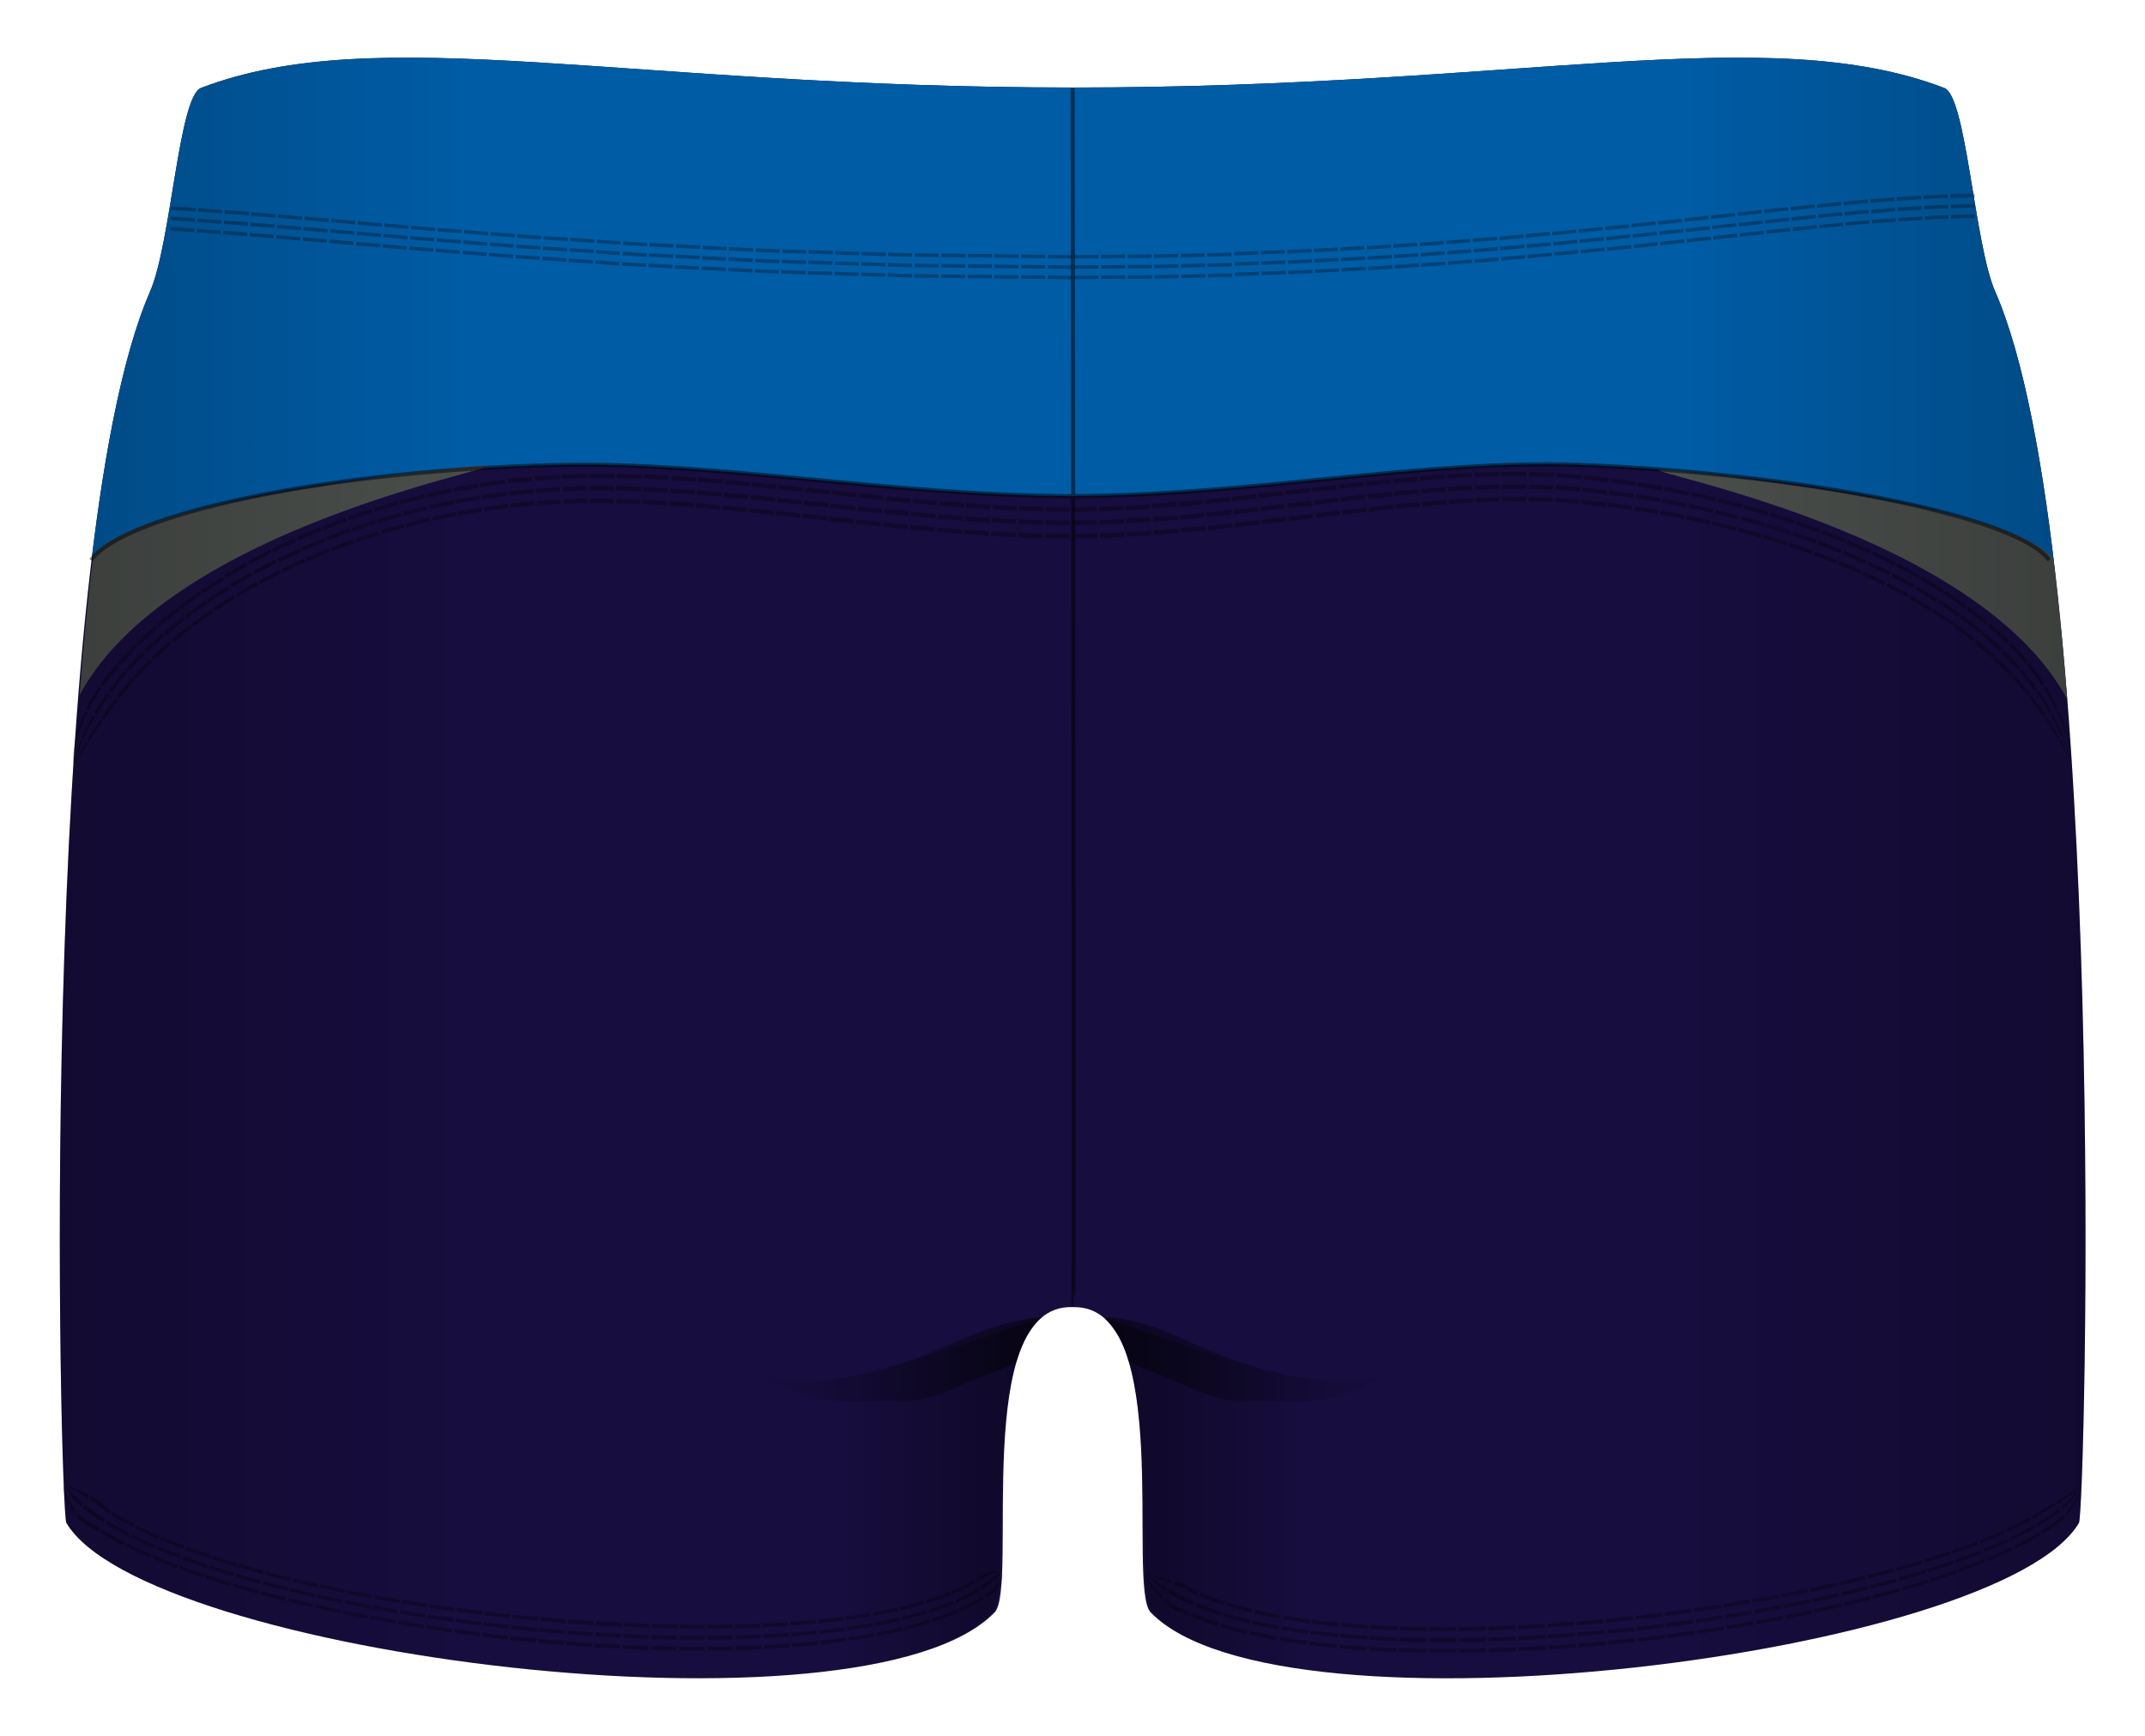
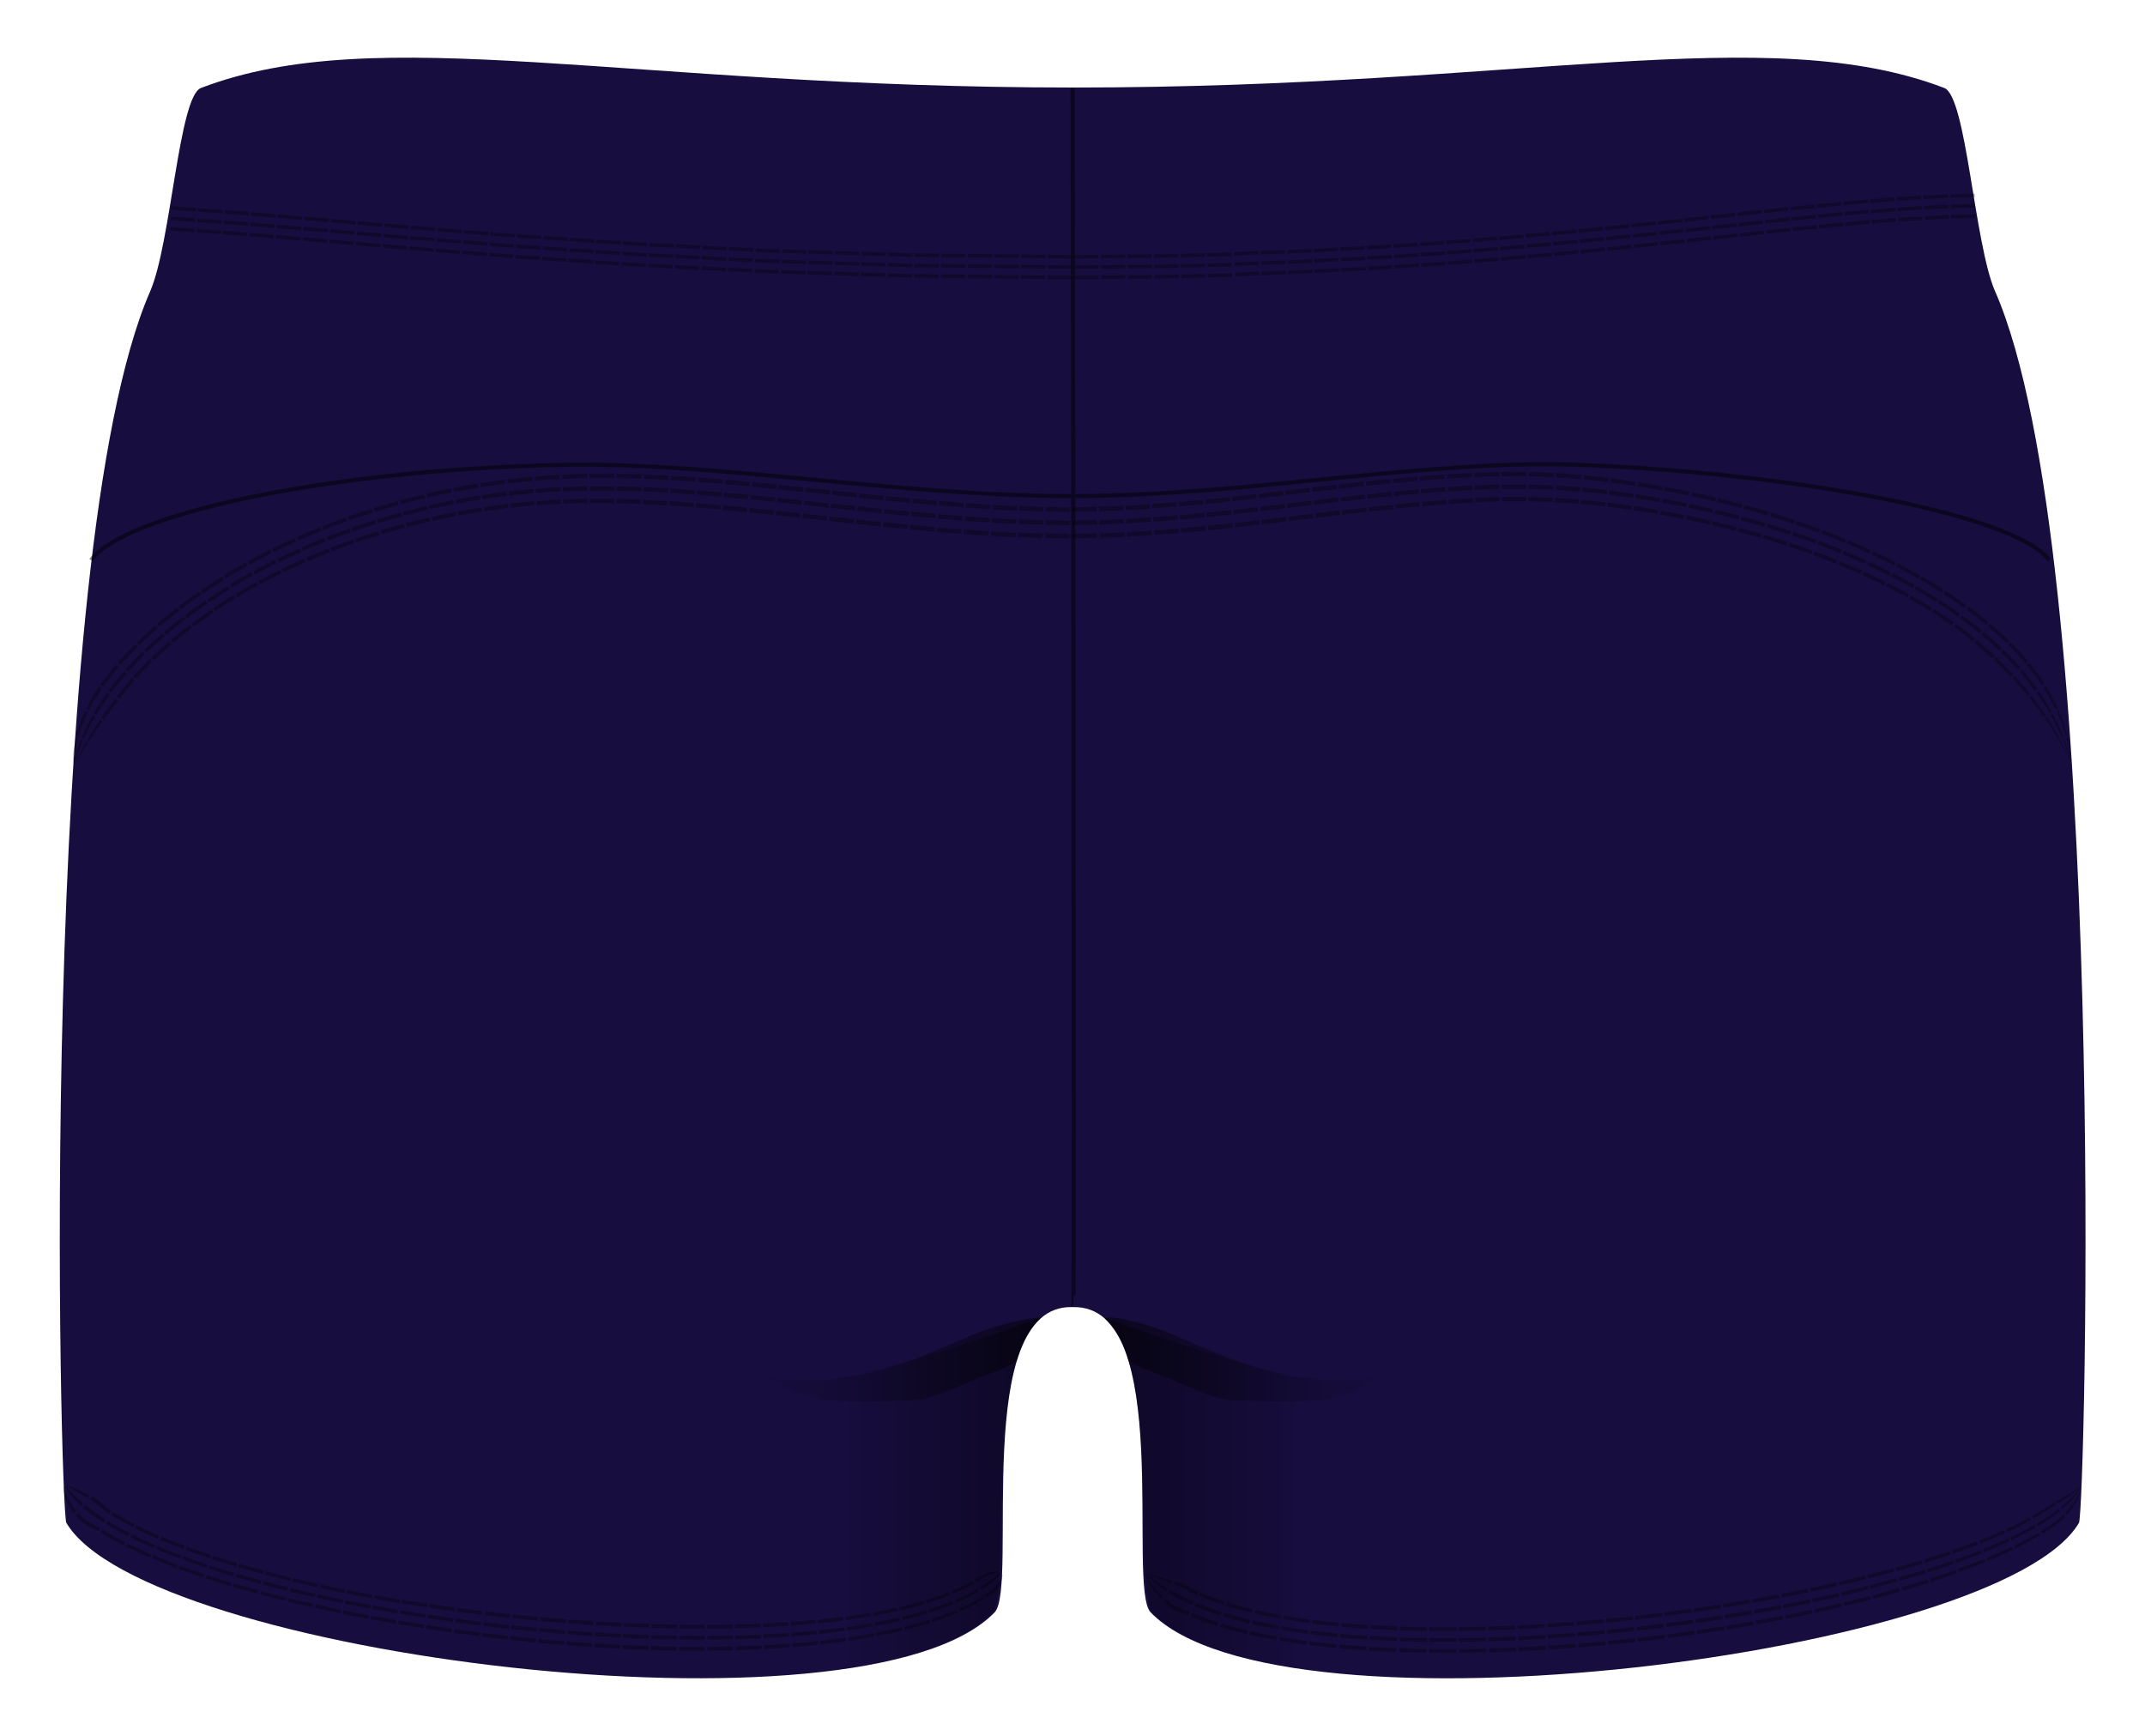
<svg xmlns="http://www.w3.org/2000/svg" width="527.046" height="426.472" viewBox="0 0 527.046 426.472">
  <path fill="#170D3E" d="M490.226 71.613c-5.154-11.81-7.033-47.912-12.5-50-43.673-16.683-103.548-.11-213.885-.11-110.33 0-170.79-16.573-214.46.11-5.46 2.088-7.34 38.19-12.5 50-28.15 64.5-22.12 299.88-20.58 302.5 19.09 32.428 196.09 55 228.09 22 5.93-6.112-6-75.5 19-75 .06 0 .12-.003.17-.002 0 0 .12.01.17.01 25-.5 13.08 68.89 19 75 32 33 209.01 10.43 228.09-22 1.55-2.62 7.57-238-20.58-302.5z" />
-   <path d="M22.51 137.438c-.043.058-.093.116-.134.174m115.388-23.4c38.087-.817 81.853 7.586 125.57 7.67 43.713-.083 86.698-9.07 124.77-7.668 51.605 1.9 108.463 12.356 116.533 23.625-3.325-27.8-7.975-51.48-14.412-66.23-5.154-11.81-7.033-47.91-12.5-50-43.673-16.69-103.548-.11-213.885-.11-110.336 0-170.794-16.58-214.465.11-5.467 2.09-7.346 38.19-12.5 50-6.407 14.68-11.043 38.21-14.365 65.83 8.46-11.21 58.162-22 115.254-23.23z" fill="#005CA5" />
-   <path d="M504.584 137.443c1.312 10.906 2.418 22.45 3.35 34.34-23.585-43.963-116.553-57.718-97.917-56.29-10.168-.982 83.106 6.72 94.567 21.95zm-481.692-1c-1.312 10.906-2.418 22.45-3.35 34.34 23.584-43.963 116.547-57.718 97.912-56.29 10.168-.982-83.1 6.72-94.562 21.95z" fill="#4A4E4B" />
  <linearGradient id="a" gradientUnits="userSpaceOnUse" x1="187.376" y1="333.974" x2="256.008" y2="333.974">
    <stop offset="0" stop-opacity="0" />
    <stop offset="1" stop-opacity=".5" />
  </linearGradient>
  <path fill="url(#a)" d="M249.78 334.473c2.293-7.886 6.228-10.86 6.228-10.86-6 .5-13.132 2.5-18.632 5-10.5 4.5-20.5 9-32 10-6 1-12 .5-18-.5 6 3 11.5 6 18 6 5.5.5 11.5 0 17 0 6 0 10.5-2.5 15.5-4.5 4-2 7.903-2.64 11.903-5.14" />
  <linearGradient id="b" gradientUnits="userSpaceOnUse" x1="102.367" y1="333.974" x2="170.807" y2="333.974" gradientTransform="matrix(-1 0 0 1 442.252 0)">
    <stop offset="0" stop-opacity="0" />
    <stop offset="1" stop-opacity=".5" />
  </linearGradient>
  <path fill="url(#b)" d="M277.278 334.355c-1.4-6.306-5.833-10.432-5.833-10.432l.936-.31c6 .5 12.01 2.5 17.51 5 10.5 4.5 20.5 9 32 10 6 1 12 .5 18-.5-6 3-11.5 6-18 6-5.5.5-11.5 0-17 0-6 0-10.5-2.5-15.5-4.5-4-2-8.54-3.108-12.1-5.258" />
  <path fill="none" stroke="#010202" stroke-miterlimit="10" d="M263.55 21.613s.507 299.5.167 299.5m239.783-183.5c-8.07-11.27-63.79-21.5-115.395-23.4-38.073-1.4-81.06 7.586-124.77 7.67-43.718-.084-87.484-8.487-125.57-7.67-57.39 1.234-107.318 12.132-115.39 23.4" opacity=".5" />
  <path d="M508.753 187.236l.035-.01s-.634-1.383-1.217-2.754l-1.34-2.667-.3.122 1.47 2.606c.65 1.343 1.37 2.703 1.37 2.703zm.143-.038l-.77-2.91c-.483-1.425-.99-2.847-.99-2.847l-.303.13s.558 1.39 1.108 2.79l.92 2.86.04-.01zm.108-.028s-.124-1.525-.32-3.067c-.285-1.508-.636-3.025-.636-3.025l-.304.122s.402 1.485.755 2.965c.26 1.514.46 3.015.46 3.015l.03-.01zm-3.362-5.762l.323-.134s-.033-.086-.12-.225c-.08-.15-.197-.35-.337-.59l-1.01-1.77c-.346-.65-.764-1.26-1.064-1.73l-.498-.77-.483.26.52.75c.31.45.747 1.04 1.113 1.67l1.07 1.72.358.57c.09.13.128.22.128.22zm1.295-.535s-.024-.092-.094-.242l-.273-.62-.833-1.9c-.283-.7-.648-1.36-.912-1.86l-.44-.83-.482.27.46.82c.275.49.658 1.14.963 1.82l.89 1.86.296.61c.075.15.103.24.103.24l.322-.13zm.97-.403s-.015-.097-.07-.256l-.206-.67c-.16-.556-.41-1.294-.65-2.036-.13-.367-.23-.75-.37-1.083l-.38-.92c-.23-.54-.38-.898-.38-.898l-.48.267.4.877c.12.27.26.57.41.9.16.33.27.7.41 1.06l.72 1.99.23.66c.06.16.08.25.08.25l.32-.13zm-5.784-4.476l.495-.28-.49-.772-1.186-1.633c-.435-.59-.833-1.2-1.184-1.63l-.575-.71-.577.41.584.69c.356.41.765 1 1.208 1.58.442.58.886 1.15 1.217 1.59l.508.75zm1.98-1.12l-.44-.836-1.09-1.77c-.404-.636-.775-1.297-1.11-1.754l-.546-.77-.577.41.555.75c.34.446.72 1.09 1.136 1.71l1.13 1.724.46.814.5-.28zm1.485-.842s-.156-.36-.392-.898l-.992-1.903c-.376-.68-.72-1.39-1.04-1.88l-.516-.83-.578.41.527.81c.324.48.677 1.18 1.063 1.84l1.024 1.86.408.88.496-.28zm-7.35-3.098l.58-.42-.57-.715c-.327-.44-.79-1-1.287-1.54l-1.32-1.52c-.35-.42-.6-.68-.6-.68l-.6.53s.07.06.17.18l.44.48 1.33 1.47c.5.52.97 1.07 1.3 1.5.35.42.58.69.58.69zm2.327-1.684s-.22-.307-.547-.77c-.32-.468-.77-1.075-1.255-1.654-.475-.588-.95-1.176-1.305-1.618-.353-.444-.602-.728-.602-.728l-.607.528s.24.278.6.712l1.31 1.583c.49.566.94 1.158 1.27 1.616l.55.75.58-.42zm1.748-1.262l-.525-.826c-.31-.5-.747-1.15-1.222-1.77l-1.287-1.724c-.35-.473-.6-.773-.6-.773l-.61.528s.25.295.6.758l1.29 1.69c.48.61.92 1.24 1.23 1.73l.53.81.58-.42zm-8.293-1.806l.608-.537-2.016-2.115c-.52-.516-1.056-1.015-1.447-1.398l-.657-.636-.592.612.652.626c.39.378.923.87 1.44 1.375l2.013 2.07zm2.432-2.15l-2.028-2.24c-.524-.543-1.068-1.068-1.468-1.47l-.67-.664-.593.612.665.655c.397.396.94.912 1.46 1.446 1.014 1.1 2.025 2.2 2.025 2.2l.61-.53zm1.824-1.612l-2.04-2.365c-.53-.572-1.082-1.12-1.49-1.54l-.684-.693-.593.612.68.684c.4.413.95.954 1.48 1.516 1.02 1.16 2.03 2.323 2.03 2.323l.61-.537zm-8.776-.715l.59-.618s-.25-.268-.668-.626l-1.507-1.33c-.553-.48-1.082-.98-1.518-1.32l-.713-.58-.552.67s.282.23.707.57c.43.34.95.84 1.5 1.31l1.49 1.33c.41.35.66.62.66.62zm2.356-2.472s-.257-.28-.684-.65c-.42-.38-.982-.884-1.545-1.388-.566-.5-1.11-1.023-1.557-1.374l-.73-.59-.552.67.725.59c.44.35.98.87 1.544 1.36l1.53 1.37c.425.37.68.65.68.65l.59-.61zm1.768-1.853s-.265-.29-.7-.675l-1.583-1.436c-.58-.52-1.14-1.06-1.59-1.42l-.74-.62-.55.66.74.61c.45.36 1.01.89 1.59 1.4l1.57 1.42c.44.38.7.66.7.66l.59-.62zm-8.944.135l.55-.668s-.286-.23-.714-.578c-.43-.35-.988-.82-1.588-1.25l-2.36-1.76-.515.71 2.344 1.73c.596.42 1.15.89 1.576 1.23l.707.57zm2.195-2.675l-.73-.597c-.44-.356-1.013-.848-1.625-1.29l-2.413-1.812-.514.71 2.396 1.8c.6.44 1.17.93 1.61 1.28l.72.59.55-.66zm1.645-2.004l-.746-.617c-.45-.37-1.038-.88-1.662-1.34l-2.466-1.87-.514.71 2.448 1.85c.62.45 1.204.95 1.65 1.31l.74.61.55-.67zm-8.938.792l.51-.71-2.434-1.663c-.604-.42-1.217-.83-1.69-1.118l-.78-.49-.478.744s.31.2.775.49c.472.29 1.08.69 1.68 1.11l2.417 1.65zm2.038-2.844l-2.48-1.714c-.62-.433-1.243-.856-1.726-1.152l-.795-.506-.48.745.79.5c.48.293 1.1.713 1.71 1.142l2.46 1.69.51-.71zm1.53-2.134l-2.532-1.766c-.63-.446-1.268-.882-1.758-1.186l-.81-.52-.478.744.805.516c.488.3 1.12.733 1.747 1.175l2.516 1.748.51-.71zm-8.936 1.43l.475-.748-.78-.492c-.47-.298-1.1-.69-1.74-1.053l-2.56-1.486-.45.78 2.54 1.47c.64.36 1.26.75 1.72 1.05l.77.49zm1.896-2.992l-.796-.506c-.475-.307-1.112-.71-1.767-1.084l-2.6-1.528-.442.777 2.584 1.514c.65.37 1.28.77 1.75 1.08l.79.5.47-.74zm1.422-2.244l-.81-.52c-.485-.317-1.135-.73-1.8-1.116l-2.646-1.572-.442.777s1.314.78 2.63 1.558c.66.39 1.307.8 1.788 1.11l.805.52.475-.74zm-8.864 1.943l.44-.78-2.605-1.4c-1.292-.72-2.627-1.36-2.627-1.36l-.412.806s1.33.636 2.613 1.348l2.59 1.39zm1.76-3.12l-2.648-1.44c-1.315-.74-2.67-1.4-2.67-1.4l-.41.806s1.347.655 2.654 1.386l2.634 1.42.44-.78zm1.32-2.342l-2.69-1.48c-1.34-.76-2.715-1.438-2.715-1.438l-.41.806s1.367.673 2.697 1.424l2.678 1.468.44-.78zm-8.81 2.465l.408-.81-.828-.412c-.5-.242-1.152-.59-1.828-.895L458 140.43l-.38.832 2.676 1.23c.673.303 1.32.648 1.818.888l.824.41zm1.632-3.235l-.84-.424c-.508-.24-1.172-.6-1.857-.91l-2.73-1.27-.38.83 2.716 1.27c.68.31 1.34.67 1.84.91l.83.42.4-.81zm1.227-2.427l-.854-.436c-.515-.255-1.19-.623-1.885-.944l-2.77-1.31-.383.832 2.758 1.3c.69.317 1.362.682 1.875.935l.85.432.41-.81zm-8.713 2.888l.378-.834s-.332-.164-.845-.38c-.51-.22-1.192-.51-1.874-.803l-1.874-.81c-.51-.22-.86-.35-.86-.35l-.36.85s.34.13.85.34l1.86.79c.68.29 1.35.58 1.86.79.51.21.84.38.84.38zm1.514-3.336s-.338-.17-.857-.39l-1.9-.825-1.9-.824c-.51-.22-.87-.35-.87-.35l-.35.86s.35.13.87.36l1.89.82 1.9.82c.52.22.86.39.86.39l.38-.83zm1.134-2.503s-.343-.172-.87-.4l-1.927-.845-1.928-.845c-.525-.23-.883-.368-.883-.368l-.352.85s.355.13.878.36c.523.23 1.22.53 1.92.84l1.917.84c.524.22.866.39.866.39l.38-.84zm-8.622 3.308l.35-.857-2.76-1.094c-.685-.283-1.39-.52-1.91-.717l-.87-.32-.325.875.867.317c.518.19 1.22.43 1.902.71l2.745 1.08zm1.4-3.425s-1.398-.563-2.797-1.124c-.695-.29-1.408-.534-1.936-.736l-.882-.328-.325.875.878.326c.525.2 1.235.442 1.928.73l2.783 1.112.35-.856zm1.05-2.57l-2.834-1.153c-.705-.296-1.427-.547-1.96-.755l-.895-.337-.32.875.89.334c.53.206 1.25.455 1.95.75l2.82 1.14.35-.855zm-8.52 3.68l.322-.877-.87-.32c-.522-.197-1.222-.443-1.927-.677l-2.813-.954-.3.895 2.802.946c.702.23 1.4.475 1.918.67l.868.317zm1.29-3.51l-.882-.327c-.527-.203-1.236-.456-1.95-.695l-2.85-.98-.298.895 2.836.97c.71.24 1.418.49 1.942.69l.88.326.322-.88zm.97-2.63l-.895-.337c-.535-.208-1.253-.467-1.976-.713l-2.89-1.005-.3.895s1.43.5 2.87.997c.72.244 1.43.5 1.96.708l.89.333.32-.88zm-8.406 4.018l.297-.896-2.83-.89-1.95-.61-.89-.26-.27.914.89.256 1.94.604 2.83.882zm1.186-3.586l-2.87-.916-1.974-.626-.902-.266-.274.913.9.264 1.965.63 2.858.91.296-.89zm.89-2.69l-2.904-.94-1.998-.644-.913-.273-.273.913.91.27 1.99.64 2.892.93.295-.896zm-8.3 4.37l.272-.914-2.856-.82c-1.43-.403-2.872-.77-2.872-.77l-.248.928s1.435.364 2.86.763l2.845.81zm1.085-3.657l-2.89-.845c-1.448-.414-2.906-.79-2.906-.79l-.25.928s1.45.375 2.89.784l2.88.837.27-.92zm.815-2.743l-2.927-.868c-1.465-.425-2.94-.813-2.94-.813l-.247.93s1.47.39 2.928.81l2.914.86.27-.91zm-8.178 4.675l.246-.93-.898-.238c-.538-.15-1.258-.34-1.982-.5l-2.892-.7-.224.94 2.88.69c.723.16 1.44.35 1.976.49l.894.23zm.985-3.723l-.91-.244c-.544-.15-1.27-.34-2.005-.514l-2.925-.715-.224.95 2.914.71c.73.17 1.455.36 1.997.51l.906.24.247-.93zm.74-2.792l-.92-.25c-.55-.153-1.29-.35-2.03-.528l-2.96-.735-.222.94 2.947.73c.738.17 1.472.37 2.02.52l.918.25.246-.93zm-8.052 4.958l.222-.945s-.36-.092-.906-.207c-.54-.12-1.27-.277-1.99-.436l-2-.436-.91-.188-.2.958.91.186 1.99.432 1.99.43c.55.115.91.206.91.206zm.887-3.782s-.364-.095-.917-.213l-2.02-.448c-.736-.163-1.47-.326-2.022-.45l-.92-.193-.2.958.917.192c.55.12 1.28.283 2.014.444l2.014.444c.55.117.913.21.913.21l.23-.944zm.665-2.836s-.37-.097-.927-.22l-2.044-.46-2.045-.462-.93-.2-.2.958.93.198c.56.125 1.3.29 2.04.458s1.48.333 2.04.458c.56.12.93.217.93.217l.22-.95zm-7.924 5.252l.197-.96-2.92-.57c-.73-.15-1.46-.28-2.01-.373l-.917-.16-.176.98.913.16c.548.09 1.277.22 2.003.37 1.456.28 2.91.57 2.91.57zm.79-3.838l-2.954-.59c-.74-.153-1.48-.288-2.04-.384l-.93-.166-.18.972.92.164c.55.095 1.29.23 2.02.38l2.94.584.19-.96zm.59-2.878l-2.985-.61c-.746-.157-1.495-.296-2.058-.395-.562-.103-.937-.17-.937-.17l-.175.97.933.17c.57.098 1.31.236 2.05.392 1.49.3 2.98.603 2.98.603l.2-.96zm-7.788 5.522l.172-.973s-1.463-.266-2.932-.5l-2.94-.452-.15.984 2.93.44c1.46.23 2.92.49 2.92.49zm.69-3.89s-1.48-.274-2.965-.52l-2.975-.467-.15.984 2.964.462c1.47.24 2.95.51 2.95.51l.17-.97zm.52-2.918s-1.498-.283-3-.537l-3.01-.485-.15.984 2.998.48c1.497.25 2.988.53 2.988.53l.18-.972zm-7.647 5.778l.148-.985-.92-.14-2.026-.272-2.95-.393-.125.996 2.938.387 2.02.267.915.14zm.592-3.94s-.372-.06-.93-.146c-.56-.077-1.306-.18-2.05-.28l-2.985-.408-.125.996 2.973.402 2.043.278c.556.086.926.145.926.145l.148-.987zm.445-2.956l-.94-.15-2.074-.293-3.01-.42-.12 1 3.01.42 2.07.29.94.15.15-.98zm-7.498 6.036l.122-.998-2.96-.332c-.74-.076-1.48-.18-2.03-.21l-.92-.07-.1 1.005.91.068c.54.028 1.28.132 2.02.208l2.94.33zm.49-3.986l-2.99-.346c-.75-.08-1.494-.188-2.06-.22l-.94-.076-.094 1.006.933.073c.56.04 1.305.14 2.05.22l2.98.34.122-.99zm.37-2.99l-3.026-.36c-.76-.082-1.5-.192-2.08-.23l-.96-.08-.09 1.008s.38.03.95.078c.58.035 1.33.145 2.08.227l3.02.355.13-.997zm-7.327 6.328l.093-1.007-2.945-.225-2.024-.155c-.553-.04-.924-.04-.924-.04l-.052 1.017s.37 0 .918.038l2.01.152 2.925.22zm.367-4.027l-3.006-.24-2.06-.164c-.56-.04-.94-.04-.94-.04l-.05 1.02s.38 0 .94.04l2.06.16 2.99.24.09-1.01zm.275-3.02l-3.066-.255-2.108-.174c-.575-.045-.958-.047-.958-.047l-.052 1.01s.38 0 .952.04l2.095.17 3.047.25.09-1.01zm-7.082 6.62l.046-1.016-5.92-.18-.01 1.02m6.074-3.9l-6.024-.2-.012 1.02 5.99.19m.19-4.07l-6.13-.23-.01 1.02 6.094.21m-6.763 5.93l.01-1.03-5.936.06.02 1.03m5.94-4.17l-6.03.04.02 1.03 5.99-.05m.04-4.1l-6.12.02.02 1.03 6.08-.03m-6.56 6.22l-.03-1.03s-.37-.01-.93.02l-2.04.08-2.97.13.04 1.03 2.96-.13 2.03-.09c.55-.03.92-.03.92-.03zm-.1-4.13s-.38-.01-.94.02l-2.07.08-3.01.12.05 1.04 2.99-.12 2.06-.09c.56-.03.93-.02.93-.02l-.02-1.03zm-.07-3.09s-.39 0-.96.02-1.33.05-2.09.08l-3.05.11.05 1.03 3.03-.12 2.09-.08c.57-.03.95-.02.95-.02l-.02-1.03zm-6.35 7.49l-.05-1.03s-1.49.04-2.98.16c-1.49.11-2.97.21-2.97.21l.07 1.04 2.96-.21c1.48-.12 2.96-.17 2.96-.17zm-.21-4.14s-1.51.04-3.01.16l-3.01.2.07 1.04 2.99-.2c1.5-.12 2.99-.17 2.99-.17l-.05-1.04zm-.15-3.11s-1.53.04-3.04.15c-1.52.09-3.04.19-3.04.19l.07 1.04 3.02-.2c1.51-.12 3.03-.16 3.03-.16l-.05-1.04zm-6.17 7.67l-.08-1.04s-1.49.09-2.98.21l-2.98.27.09 1.05 2.97-.27c1.48-.12 2.96-.22 2.96-.22zm-.3-4.16s-1.5.09-3 .21l-3 .26.09 1.04 2.99-.27c1.49-.12 2.99-.21 2.99-.21l-.08-1.04zm-.22-3.13s-1.52.09-3.03.2l-3.02.26.09 1.04 3.01-.26c1.51-.12 3.02-.21 3.02-.21l-.08-1.04zm-6.01 7.83l-.1-1.05-2.98.27c-1.49.13-2.98.3-2.98.3l.1 1.05s1.48-.17 2.97-.31l2.96-.27zm-.37-4.18l-3 .26c-1.5.13-3 .3-3 .3l.1 1.05s1.49-.17 2.98-.3l2.99-.27-.09-1.05zm-.28-3.14l-3.02.26c-1.52.12-3.02.29-3.02.29l.11 1.05s1.49-.17 3-.3l3.01-.26-.09-1.04zm-5.89 7.96l-.11-1.05-5.95.64.12 1.05m5.51-4.85l-5.98.63.12 1.05 5.97-.64m-.43-4.2l-6.01.62.11 1.05 6-.62m-5.9 7.01l-.12-1.06-5.95.69.12 1.05m5.48-4.91l-5.98.68.12 1.06 5.96-.69m-.47-4.22l-6 .68.12 1.05 5.99-.68m-5.84 7.08l-.13-1.06-5.96.72.13 1.06m-.51-4.25l5.97-.72.13 1.06-5.97.72zm-.4-3.16l5.98-.71.13 1.06-5.98.7zm.19 6.43l.13 1.06-5.97.72-.13-1.06zm-6.35-2.48l5.97-.72.13 1.07-5.97.71zm-.4-3.17l5.96-.71.12 1.06-5.97.7zm.15 6.45l.13 1.07-5.98.71-.13-1.06zm-6.34-2.51l5.97-.7.12 1.07-5.97.7zm-.37-3.19l5.96-.69.12 1.07-5.96.69zm.27 7.55l-.12-1.07-5.99.69.12 1.07m5.49-4.96l-5.97.68.11 1.07 5.98-.68m-.5-4.28l-5.95.67.12 1.07 5.95-.67m-5.85 7.16l-.12-1.07-6 .65.11 1.07m5.54-4.93l-5.98.63.11 1.08 5.98-.64m-.47-4.29l-5.95.62.11 1.07 5.96-.63m-5.91 7.14l-.11-1.08-6.02.56.09 1.08m5.6-4.86l-5.98.55.1 1.08 5.99-.55m-.42-4.3l-5.94.54.09 1.08 5.95-.55m-5.99 7.07l-.09-1.08s-1.51.15-3.02.25l-3.02.22.08 1.08 3.03-.22c1.51-.1 3.02-.25 3.02-.25zm-.37-4.32s-1.49.14-2.99.24l-2.99.22.08 1.08 3-.22c1.5-.1 3-.25 3-.25l-.1-1.08zm-.28-3.24s-1.48.14-2.97.24l-2.97.21.08 1.08 2.98-.22c1.49-.1 2.98-.24 2.98-.24l-.1-1.08zm-6 8.07l-.05-1.07-3.02.22-3.03.15.05 1.08 3.03-.15 3.02-.23zm-.3-4.33l-2.99.22-3 .14.06 1.08 3-.15 3-.22-.08-1.08zm-.21-3.24l-2.97.22-2.97.14.06 1.09 2.98-.15 2.97-.21-.08-1.08zm-6.14 7.98l-.06-1.08-3.03.15c-.76.03-1.51.09-2.08.09l-.95.02.03 1.09.95-.02c.58-.01 1.33-.06 2.1-.09l3.04-.15zm-.22-4.33l-3 .14c-.75.03-1.5.09-2.06.09l-.94.02.03 1.09.94-.02c.57-.01 1.32-.06 2.07-.1l3-.15-.05-1.09zm-.17-3.26l-2.97.14c-.74.03-1.48.08-2.04.09l-.92.02.04 1.09.93-.02c.55-.01 1.3-.06 2.04-.09l2.97-.15-.05-1.09zm-6.31 7.87l-.03-1.09-6.08.13v1.09m5.99-4.48l-6 .13V129l6.03-.13m-.13-4.35l-5.91.13v1.09l5.93-.125m-6.53 6.66v-1.08l-6.07-.12-.03 1.09m6.1-4.24l-5.99-.1-.03 1.082 6.02.114m0-4.35l-5.92-.11-.03 1.09 5.95.11m-6.72 6.4l.03-1.09s-1.52-.01-3.03-.09l-3.02-.13-.05 1.09 3.03.13c1.52.08 3.04.1 3.04.1zm.12-4.35s-1.5-.01-3-.09l-2.99-.13-.05 1.08 3.01.13c1.5.08 3.01.1 3.01.09l.03-1.08zm.09-3.26s-1.48-.01-2.97-.09l-2.97-.13-.05 1.08 2.98.13c1.49.08 2.98.09 2.98.09l.03-1.09zm-6.87 7.4l.05-1.09-3.03-.13-3.02-.19-.06 1.08 3.02.19 3.03.13zm.19-4.35l-3-.13-3-.18-.07 1.08 3 .19 3.01.13.05-1.08zm.15-3.25l-2.97-.13-2.98-.18-.07 1.09 2.98.19 2.98.12.05-1.09zm-7.01 7.24l.07-1.08-3.02-.19c-1.51-.09-3.02-.21-3.02-.21l-.08 1.09s1.51.12 3.02.21l3.03.2zm.27-4.34l-3-.19c-1.5-.09-3-.21-3-.21l-.08 1.09s1.5.12 3 .21l3 .19.07-1.08zm.2-3.25l-2.97-.19c-1.48-.09-2.97-.21-2.97-.21l-.08 1.09s1.49.12 2.98.21l2.98.19.07-1.09zm-7.12 7.13l.08-1.08-6.02-.48-.1 1.08m6.36-3.84l-5.99-.48-.09 1.08 5.99.48m.33-4.33l-5.95-.47-.09 1.08 5.96.48m-7.12 5.95l.09-1.08-6.01-.57-.1 1.07m6.39-3.75l-5.98-.56-.1 1.07 5.99.56m.37-4.31l-5.96-.54-.11 1.08 5.96.55m-7.18 5.85l.11-1.08-6-.6-.11 1.08m6.41-3.7l-5.98-.59-.11 1.07 5.98.6m.41-4.3l-5.96-.58-.11 1.07 5.97.59m-7.12 4.7l-.11 1.07-5.99-.61.11-1.07zm-5.64-3.84l5.97.63-.11 1.07-5.97-.62zm.35-3.19l5.96.62-.11 1.07-5.97-.61zm-1.29 6.34l-.12 1.07-5.98-.63.12-1.07zm-5.63-3.84l5.97.64-.12 1.07-5.97-.64zm.34-3.21l5.97.63-.12 1.07-5.97-.63zm-1.4 7.41l.11-1.07-5.97-.65-.11 1.06m.45-4.24l5.98.65-.11 1.06-5.98-.65zm.34-3.19l5.98.64-.11 1.06-5.98-.63zm-1.27 6.31l-.11 1.06-5.97-.64.11-1.06zm-5.64-3.82l5.98.63-.11 1.06-5.98-.63zm6.32-2.54l-5.99-.62-.11 1.05 5.99.62m-7.24 5.66l.11-1.06-5.96-.61-.1 1.05m6.4-3.62l-5.98-.59-.1 1.05 5.98.6m.44-4.23l-6-.59-.11 1.06 6 .59m-7.21 5.67l.11-1.05-2.98-.29-2.98-.26-.09 1.05 2.98.27 2.97.3zm.41-4.21l-2.99-.29-3-.26-.1 1.05 2.99.26 2.99.29.1-1.05zm.31-3.16l-3-.29-3.01-.25-.09 1.05 3 .26 3 .29.1-1.06zm-7.26 6.75l.09-1.05-2.98-.26c-1.49-.14-2.98-.24-2.98-.24l-.08 1.04s1.49.09 2.98.24l2.98.26zm.37-4.2l-3-.26c-1.5-.14-3-.23-3-.23l-.08 1.04s1.5.09 3 .23c1.49.13 2.99.27 2.99.27l.09-1.05zm.27-3.15l-3.01-.25c-1.5-.14-3.02-.23-3.02-.23l-.07 1.04s1.51.09 3.01.23l3.01.25.09-1.05zm-7.18 6.8l.08-1.05-2.97-.22-2.05-.15-.93-.06-.07 1.04.93.06 2.04.15 2.98.22zm.31-4.18l-3-.22-2.06-.14-.94-.05-.06 1.04.94.05 2.05.15 3 .22.08-1.04zm.23-3.14l-3.02-.21-2.08-.15-.94-.05-.06 1.04.95.05c.56.04 1.32.09 2.07.14l3.02.21.08-1.04zm-7.08 6.85l.06-1.04-5.95-.32-.04 1.03m6.18-3.84l-6.01-.3-.04 1.03 5.99.31m.24-4.16l-6.07-.29-.04 1.03 6.05.29m-6.9 5.89l.04-1.03-5.95-.16-.01 1.03m6.08-3.97l-6.02-.15-.01 1.03 6 .16m.16-4.14l-6.09-.13-.02 1.03 6.06.14m-6.75 6.02l.02-1.03-.93-.02c-.56 0-1.3 0-2.04.01l-2.97.01.01 1.02 2.96-.01h2.1l.92.02zm.06-4.12l-.94-.02-2.07.01-3.01.02.01 1.02 3-.01 2.06-.01.94.02.01-1.03zm.04-3.08l-.95-.02-2.1.02-3.06.02.01 1.02 3.04-.02 2.09-.01.95.02.02-1.03zm-6.61 7.19l-.01-1.03h-.93c-.56-.01-1.3.02-2.04.05l-2.96.11.04 1.02 2.94-.11c.74-.03 1.47-.06 2.03-.05h.92zm-.06-4.09h-.94c-.57-.01-1.32.03-2.07.06l-3.01.12.04 1.02 3-.12c.75-.04 1.49-.07 2.06-.06l.93-.01-.02-1.02zm-.04-3.07l-.96.01c-.58-.01-1.34.03-2.11.06l-3.06.14.05 1.01 3.04-.14c.76-.03 1.52-.07 2.09-.06l.95-.01-.01-1.02zm-6.39 7.34l-.05-1.02-.93.04c-.56.03-1.3.03-2.04.1l-2.95.22.08 1 2.94-.21c.73-.06 1.47-.07 2.02-.09l.92-.03zm-.2-4.06l-.94.04c-.57.03-1.32.04-2.07.11l-3.01.23.08 1 2.99-.23c.74-.07 1.49-.07 2.06-.1l.94-.03-.05-1.02zm-.15-3.04l-.96.04c-.57.03-1.34.04-2.1.12l-3.06.24.08 1 3.04-.24c.76-.07 1.52-.08 2.09-.11l.95-.04-.05-1.02zm-6.13 7.48l-.09-1.01-.92.07c-.56.04-1.29.13-2.03.2l-2.95.31.11 1 2.94-.3c.73-.07 1.46-.16 2.01-.2l.92-.07zm-.34-4.02s-.38.03-.94.07c-.56.04-1.31.14-2.06.21l-3 .32.12 1 2.98-.31c.75-.08 1.49-.17 2.05-.21.56-.04.93-.07.93-.07l-.08-1.01zm-.26-3.01l-.95.08c-.58.05-1.34.14-2.1.22l-3.05.33.12 1 3.03-.33c.75-.08 1.51-.18 2.08-.22l.95-.07-.09-1zm-5.86 7.65l-.12-1-2.94.39-2.02.27c-.55.07-.92.14-.92.14l.15.98s.37-.07.91-.14l2.01-.26c1.47-.19 2.93-.39 2.93-.39zm-.48-3.98l-2.99.41-2.05.29c-.56.07-.93.14-.93.14l.15.98s.37-.07.92-.14l2.05-.28 2.97-.4-.12-1zm-.36-2.97l-3.03.42c-.76.1-1.52.21-2.09.29-.57.07-.95.15-.95.15l.15.98s.37-.07.94-.15l2.07-.29 3.02-.42-.12-.99zm-5.59 7.83l-.15-.98-2.93.48c-.73.11-1.46.24-2.01.35l-.91.18.18.97.91-.17c.54-.11 1.27-.24 2-.35l2.91-.47zm-.61-3.92l-2.97.49c-.74.12-1.48.25-2.04.37l-.92.18.19.97.92-.18c.55-.11 1.28-.24 2.02-.36l2.96-.49-.15-.98zm-.46-2.94l-3.02.51c-.75.13-1.51.26-2.07.38l-.94.19.19.97.93-.18c.56-.12 1.31-.25 2.06-.37l3-.51-.16-.98zm-5.31 7.96l-.19-.96-2.91.57-2.89.65.22.95 2.88-.64 2.89-.55zm-.75-3.86l-2.96.58-2.94.67.22.95 2.92-.66 2.94-.58-.19-.96zm-.57-2.9l-3 .61-2.98.69.22.95 2.97-.68 2.99-.6-.19-.96zm-5.03 8.09l-.22-.95s-1.45.3-2.89.68l-2.88.73.25.94 2.86-.72c1.43-.38 2.87-.68 2.87-.68zm-.88-3.8s-1.48.31-2.93.71c-1.46.37-2.92.75-2.92.75l.25.93 2.9-.74c1.45-.39 2.91-.7 2.91-.7l-.22-.95zm-.67-2.85s-1.49.32-2.97.73c-1.48.39-2.96.77-2.96.77l.25.93 2.95-.77c1.47-.4 2.96-.72 2.96-.72l-.22-.95zm-4.75 8.19l-.25-.94-2.86.8-1.96.56c-.53.15-.88.27-.88.27l.28.92s.35-.12.88-.27l1.95-.55 2.84-.8zm-1-3.72l-2.89.83-1.99.57c-.54.16-.9.28-.9.28l.28.91s.36-.12.9-.28l1.98-.57 2.89-.82-.26-.94zm-.75-2.8l-2.94.85-2.02.59c-.55.16-.91.29-.91.29l.28.91s.36-.12.91-.29l2.01-.58 2.92-.84-.25-.93zm-4.47 8.32l-.29-.91-2.83.89c-.71.21-1.41.46-1.93.65l-.87.3.32.89.87-.3c.52-.18 1.22-.43 1.92-.64l2.81-.88zm-1.14-3.66l-2.87.92c-.72.22-1.43.48-1.96.66l-.89.31.32.9.89-.31c.53-.18 1.24-.44 1.95-.66l2.86-.91-.28-.91zm-.8-2.77l-2.91.95c-.73.23-1.45.49-1.99.68l-.9.32.32.9.9-.32c.54-.19 1.25-.45 1.98-.68l2.9-.94-.29-.92zm-4.17 8.42l-.32-.89-.88.31c-.53.19-1.23.42-1.92.69l-2.77 1.05.34.87 2.75-1.04c.68-.27 1.38-.49 1.91-.68l.87-.3zm-1.26-3.58l-.89.31c-.54.19-1.25.43-1.95.71l-2.8 1.1.34.88 2.8-1.07c.7-.28 1.41-.52 1.94-.7.53-.19.89-.31.89-.31l-.32-.9zm-.93-2.68l-.91.32c-.54.2-1.27.44-1.98.73l-2.86 1.12.35.88 2.84-1.1c.7-.28 1.43-.53 1.96-.72l.89-.32-.32-.89zm-3.88 8.5l-.35-.87s-.35.12-.87.33l-1.89.78-1.88.78c-.51.21-.85.36-.85.36l.38.85s.33-.15.84-.36l1.87-.77 1.87-.77c.51-.21.86-.33.86-.33zm-1.39-3.5s-.35.13-.87.35c-.52.22-1.22.51-1.92.8l-1.91.8c-.52.22-.86.38-.86.38l.37.85s.34-.16.86-.37l1.902-.79 1.9-.79c.52-.22.87-.34.87-.34l-.35-.87zm-1.03-2.62s-.36.13-.89.35l-1.94.82-1.94.83c-.53.22-.88.39-.88.39l.38.85s.35-.16.87-.38l1.93-.81 1.93-.81c.53-.22.89-.35.89-.35l-.35-.88zm-3.57 8.59l-.38-.85-2.7 1.21c-.68.29-1.34.63-1.84.87l-.83.4.41.83.83-.4c.49-.24 1.15-.57 1.83-.86l2.69-1.2zm-1.51-3.4L70.89 136c-.69.3-1.365.643-1.87.89l-.85.415.41.827.84-.41c.51-.243 1.18-.58 1.86-.88l2.72-1.22-.375-.85zm-1.13-2.55l-2.79 1.28c-.7.32-1.39.66-1.9.92l-.86.43.4.83.85-.42c.51-.25 1.19-.6 1.89-.9l2.77-1.26-.38-.85zm-3.25 8.67l-.41-.82-.83.4c-.5.24-1.16.57-1.81.92l-2.63 1.37.43.8 2.61-1.36c.65-.34 1.31-.67 1.81-.9l.83-.4zm-1.63-3.3l-.85.42c-.51.24-1.19.58-1.85.94l-2.66 1.41.43.8 2.65-1.4c.66-.36 1.33-.69 1.84-.94l.84-.41-.4-.82zm-1.22-2.47l-.86.42c-.52.25-1.2.59-1.87.96l-2.7 1.44.43.8 2.69-1.43c.67-.36 1.35-.71 1.86-.95l.85-.43-.4-.83zm-2.92 8.71L63 143l-2.58 1.45c-.64.37-1.29.716-1.76 1.01l-.79.48.46.77.78-.474c.46-.29 1.115-.64 1.75-1l2.56-1.44zm-1.75-3.2l-2.62 1.49c-.65.38-1.31.74-1.79 1.04l-.8.49.46.78.8-.49c.48-.3 1.14-.65 1.79-1.03l2.6-1.48-.44-.8zm-1.31-2.39l-2.66 1.53c-.66.39-1.33.75-1.82 1.06l-.82.51.47.77.81-.5c.48-.31 1.15-.67 1.81-1.06l2.64-1.51-.43-.8zm-2.5 8.8l-.47-.77-.79.48c-.47.3-1.11.66-1.73 1.07l-2.47 1.61.49.74s1.23-.8 2.45-1.6c.61-.4 1.25-.76 1.72-1.05.47-.28.78-.47.78-.47zm-1.87-3l-.8.49c-.48.3-1.13.68-1.76 1.1l-2.51 1.66.5.74 2.5-1.65c.62-.42 1.27-.79 1.75-1.09l.8-.49-.47-.77zm-1.4-2.3l-.81.51c-.49.31-1.15.7-1.79 1.13l-2.56 1.71.5.74 2.55-1.695c.64-.424 1.3-.81 1.78-1.114l.81-.5-.46-.77zm-2.17 8.83l-.5-.74s-.31.2-.76.52l-1.66 1.17c-.6.43-1.21.84-1.65 1.17l-.73.56.53.71.73-.55c.44-.33 1.05-.74 1.64-1.16.6-.42 1.2-.84 1.65-1.16.45-.32.76-.51.76-.51zm-2-2.94s-.32.2-.77.53l-1.69 1.2c-.61.44-1.23.86-1.68 1.21-.45.34-.75.57-.75.57l.53.7.75-.57 1.67-1.2 1.68-1.19c.46-.33.77-.53.77-.53l-.5-.74zm-1.5-2.21s-.32.21-.79.55l-1.72 1.23c-.62.45-1.26.89-1.71 1.24l-.77.59.53.7.76-.59c.45-.35 1.08-.79 1.7-1.24l1.71-1.23c.46-.34.79-.55.79-.55l-.5-.74zm-1.74 8.89l-.53-.7-.73.55c-.43.34-1.04.76-1.6 1.24l-2.27 1.87.57.66 2.26-1.85c.56-.48 1.16-.89 1.59-1.23.44-.33.73-.55.73-.55zm-2.13-2.8l-.75.57c-.44.35-1.06.78-1.63 1.28l-2.32 1.92.57.66 2.3-1.9c.57-.49 1.19-.92 1.63-1.27l.74-.57-.53-.7zm-1.6-2.1l-.76.59c-.45.36-1.08.81-1.66 1.31l-2.37 1.98.57.66 2.36-1.96c.58-.51 1.21-.95 1.66-1.31l.76-.59-.53-.7zm-1.3 8.89l-.56-.66-2.2 1.95c-.55.48-1.09.98-1.48 1.37l-.66.64.6.61s.26-.26.66-.63c.39-.39.92-.88 1.47-1.36l2.18-1.94zm-2.26-2.64l-2.24 2.01c-.56.49-1.11 1.01-1.51 1.41l-.67.66.6.61.67-.65c.4-.4.94-.91 1.51-1.41l2.23-2-.56-.66zm-1.7-1.98l-2.29 2.08c-.58.51-1.14 1.04-1.55 1.46l-.69.68.6.61.69-.67c.41-.41.96-.94 1.54-1.45l2.28-2.06-.56-.66zm-.76 8.93l-.6-.62-.66.64c-.4.37-.89.92-1.4 1.44l-1.38 1.46c-.37.4-.6.68-.6.68l.64.56s.23-.29.61-.68l1.38-1.45c.5-.52.99-1.06 1.39-1.43.39-.38.65-.63.65-.63zM35 160.12l-.67.66c-.41.38-.91.95-1.43 1.49l-1.42 1.51c-.39.41-.62.71-.62.71l.64.56s.24-.29.62-.7c.39-.41.9-.95 1.41-1.5.52-.54 1.02-1.1 1.43-1.48l.67-.65-.6-.61zm-1.81-1.83l-.69.68c-.42.39-.93.98-1.47 1.54l-1.45 1.57c-.39.43-.63.73-.63.73l.64.56s.24-.31.64-.73l1.45-1.55c.53-.56 1.04-1.14 1.46-1.53l.69-.68-.6-.61zm-.18 8.89l-.64-.56-.59.69c-.35.42-.85.95-1.29 1.53l-1.8 2.29.67.5 1.8-2.26c.44-.58.94-1.1 1.29-1.52l.59-.69zm-2.55-2.23l-.61.72c-.36.43-.88.98-1.33 1.59l-1.85 2.39.67.49 1.84-2.36c.45-.6.97-1.14 1.32-1.58l.61-.71-.64-.56zm-1.91-1.67l-.63.74c-.37.45-.9 1.02-1.36 1.65l-1.88 2.49.67.49 1.88-2.46c.46-.62.98-1.19 1.35-1.63l.63-.74-.64-.56zm.45 8.81l-.67-.49s-.87 1.17-1.73 2.34c-.22.29-.41.6-.61.88l-.53.77c-.31.45-.52.74-.52.74l.63.37.54-.73.55-.75c.2-.27.39-.57.62-.85.9-1.13 1.75-2.29 1.75-2.29zm-2.68-1.94l-1.7 2.49c-.21.31-.39.64-.58.95l-.5.83-.48.81.63.37.5-.79.51-.81c.19-.3.38-.62.59-.93l1.7-2.44-.67-.49zm-2.01-1.46s-.86 1.31-1.68 2.65c-.2.33-.37.69-.55 1.01l-.46.89-.44.87.63.37.46-.86.48-.88c.18-.32.36-.67.57-.99l1.69-2.6-.67-.49zm.9 8.48l-.61-.36-1.6 2.47c-.41.61-.75 1.26-1.04 1.72l-.47.79.45.19.51-.77c.32-.46.68-1.08 1.11-1.67.85-1.19 1.65-2.38 1.65-2.38zm-2.47-1.42l-1.38 2.68c-.36.67-.62 1.38-.85 1.9l-.37.86.45.19.41-.84c.25-.5.54-1.19.91-1.84.73-1.31 1.45-2.61 1.45-2.61l-.62-.36zm-1.86-1.06s-.62 1.45-1.18 2.92c-.29.72-.48 1.5-.65 2.07l-.27.94.45.2s.13-.37.31-.92c.19-.55.4-1.3.72-2.01.6-1.43 1.25-2.84 1.25-2.84l-.62-.36zm.71 7.78l-.42-.18s-.06.07-.13.22c-.08.14-.19.34-.32.59l-.99 1.79c-.38.65-.69 1.33-.95 1.84l-.45.84.06.01.52-.82c.3-.49.66-1.16 1.09-1.79.42-.64.82-1.27 1.11-1.74.14-.24.26-.44.35-.57l.14-.22zm-1.69-.71s-.04.08-.09.24-.13.38-.23.64l-.67 1.96c-.25.71-.39 1.45-.54 2l-.23.91.06.02.3-.89c.19-.53.39-1.26.68-1.95l.78-1.91.26-.63c.06-.15.11-.24.11-.24l-.42-.18zm-1.27-.53s-.03.09-.06.26l-.13.7c-.09.58-.23 1.36-.33 2.13-.08.38-.08.78-.1 1.15-.01.37-.03.71-.04 1.01v.98l.07.02.07-.96.11-.99c.04-.36.07-.75.16-1.12.15-.75.32-1.51.45-2.08l.17-.68c.04-.16.07-.25.07-.25l-.42-.18zM16.38 364.7l-.112.073.845.57c.24.165.562.334.87.533.32.187.632.4.94.612.696.366 1.296.792 1.78 1.072l.81.47.556-.63-.84-.407c-.51-.228-1.14-.6-1.89-.892-.34-.17-.68-.35-1.03-.5l-.51-.23c-.16-.07-.34-.13-.47-.2l-.97-.47zm-.448.29l.483.864c.14.27.366.53.577.836l.69.94c.522.594 1.056 1.18 1.462 1.62l.72.678.553-.63-.75-.603c-.433-.385-.99-.92-1.568-1.438l-.78-.83c-.24-.273-.5-.5-.67-.737l-.61-.767-.12.073zm-.338.216s.05.463.122 1.156c.022.373.154.725.27 1.138.114.416.272.84.438 1.27.18.41.374.81.582 1.17.202.363.39.714.562 1 .374.53.633.884.634.884l.553-.63-.66-.813c-.35-.54-.84-1.24-1.25-1.98-.19-.39-.37-.78-.52-1.15-.15-.38-.31-.7-.37-1.03l-.24-1.06-.115.07zm6.997 2.473l-.56.67.22.13c.13.09.33.21.57.35.24.14.5.32.78.53.28.2.56.44.85.67l1.6 1.31c.45.34.77.55.77.55l.45-.72s-.31-.21-.74-.56c-.42-.36-.96-.87-1.52-1.34-.28-.23-.54-.48-.82-.67-.27-.2-.54-.37-.77-.5l-.79-.44zm-2.26 2.68l.2.18c.13.12.32.28.55.46l.8.62c.3.22.6.47.93.69l1.82 1.19c.5.31.84.51.84.51l.45-.71s-.33-.2-.81-.53l-1.74-1.23c-.32-.22-.61-.47-.9-.69l-.79-.6c-.23-.17-.43-.32-.55-.43l-.2-.17-.57.67zm-1.7 2.01l.19.23c.13.14.3.35.53.57.46.44 1.11.99 1.83 1.43.73.41 1.48.79 2.03 1.09l.91.48.45-.72-.89-.49-1.95-1.13c-.35-.21-.68-.47-.98-.71-.3-.24-.58-.48-.81-.69-.23-.21-.41-.4-.53-.54l-.19-.22-.56.67zm9.12-.86l-.43.71.81.49c.49.29 1.16.65 1.82 1.03.66.38 1.34.72 1.85.99l.85.43.38-.75-.84-.44c-.5-.26-1.18-.61-1.83-.98-.65-.37-1.31-.73-1.79-1.02l-.79-.49zM26 374.36l.84.52c.51.306 1.2.68 1.89 1.067.68.394 1.38.75 1.91 1.02l.87.45.38-.748-.865-.45c-.52-.27-1.214-.62-1.89-1.01-.674-.39-1.36-.76-1.86-1.06l-.83-.51-.433.71zm-1.31 2.14l.876.535c.527.316 1.243.7 1.95 1.102.71.406 1.43.77 1.97 1.045l.9.46.376-.744-.892-.458c-.535-.274-1.25-.635-1.95-1.038-.7-.397-1.408-.777-1.927-1.09l-.87-.53-.44.712zm8.86-1.785l-.37.746 2.77 1.32 2.812 1.24.326-.76-2.793-1.23-2.74-1.31zm-1.48 2.986l2.84 1.35 2.875 1.27.33-.76-2.852-1.25-2.814-1.34-.37.75zm-1.106 2.24l2.91 1.38c1.467.65 2.935 1.29 2.935 1.29l.32-.76s-1.45-.64-2.91-1.28l-2.89-1.37-.37.75zm8.688-2.44l-.32.77 2.854 1.17 2.887 1.1.29-.78-2.87-1.1-2.836-1.16zm-1.287 3.07l2.906 1.19 2.93 1.12.29-.78-2.92-1.11-2.89-1.17-.32.77zm-.967 2.3l2.96 1.21 2.98 1.13.29-.78-2.964-1.13-2.94-1.2-.32.77zm8.538-2.89l-.283.78s1.458.52 2.914 1.05l2.936.99.26-.79-2.925-.98-2.9-1.04zm-1.14 3.12l2.955 1.06 2.98 1 .26-.79-2.96-.99-2.94-1.05-.28.78zm-.86 2.34l2.998 1.07 3.01 1.02.26-.79-2.997-1-2.983-1.07-.286.78zm8.41-3.23l-.255.79 2.96.94 2.97.89.24-.79s-1.49-.43-2.96-.89l-2.94-.93zm-1.03 3.16l2.99.95c1.497.48 3 .91 3 .91l.24-.79s-1.51-.43-3-.9l-2.98-.94-.255.79zm-.77 2.37l3.023.96 3.03.92.23-.8s-1.51-.44-3.02-.92l-3.01-.95-.26.79zm8.3-3.53l-.232.8s1.49.44 2.988.85c1.494.43 2.998.82 2.998.82l.217-.81s-1.5-.39-2.99-.81c-1.495-.41-2.98-.85-2.98-.85zm-.934 3.19s1.5.45 3.013.87c1.506.43 3.022.83 3.022.83l.217-.8s-1.52-.39-3.02-.82c-1.51-.41-3.007-.86-3.007-.85l-.234.79zm-.704 2.4s1.52.45 3.043.87c1.52.44 3.05.84 3.05.85l.22-.81s-1.52-.4-3.04-.84c-1.52-.42-3.03-.87-3.03-.87l-.23.8zm8.195-3.77l-.213.81 3.01.79 3.02.75.197-.81-3.01-.74-3-.78zm-.855 3.23l3.03.8 3.04.76.2-.81-3.03-.76-3.03-.79-.216.81zm-.643 2.42l3.058.81 3.065.77.2-.81-3.058-.77-3.05-.8-.212.81zm8.115-3.97l-.197.82 3.03.71c1.512.36 3.035.69 3.035.69l.184-.82s-1.52-.33-3.03-.68l-3.02-.71zm-.79 3.26l3.05.72c1.526.37 3.06.7 3.06.7l.18-.82s-1.53-.32-3.05-.69l-3.04-.71-.2.82zm-.59 2.45l3.07.73 3.08.71.18-.82s-1.54-.33-3.07-.7l-3.067-.73-.2.82zm8.038-4.18l-.182.82s1.518.35 3.044.66l3.04.63.17-.83-3.043-.63c-1.52-.31-3.035-.65-3.035-.65zm-.728 3.29s1.524.35 3.06.67l3.07.65.17-.83-3.064-.64c-1.53-.32-3.056-.66-3.056-.66l-.18.82zM77.4 395s1.538.36 3.083.68l3.085.655.17-.84-3.08-.654c-1.54-.31-3.077-.67-3.077-.67l-.18.83zm7.963-4.364l-.168.83 3.05.6 3.062.57.156-.846-3.056-.563-3.05-.593zm-.672 3.323l3.08.61 3.08.58.16-.84-3.07-.58-3.06-.61-.17.83zm-.5 2.49l3.09.62 3.1.6.15-.84-3.09-.6-3.08-.62-.17.83zm7.9-4.56l-.15.84 3.07.55 3.07.53.15-.85-3.06-.53-3.06-.54zm-.62 3.37l3.08.56 3.09.54.15-.85-3.08-.54-3.08-.56-.15.84zm-.47 2.51l3.1.57 3.11.55.15-.85-3.1-.55-3.09-.56-.15.84zm7.83-4.73l-.14.85 3.08.49 3.08.47.13-.86-3.07-.47-3.07-.5zm-.57 3.4l3.1.51 3.1.48.13-.86-3.09-.48-3.08-.5-.14.85zm-.43 2.55l3.11.52 3.12.49.13-.86-3.1-.5-3.1-.52-.14.85zm7.76-4.9l-.13.86 3.09.45 3.09.43.12-.87-3.08-.43-3.07-.45zm-.52 3.44l3.1.46 3.1.44.12-.87-3.1-.44-3.1-.46-.13.86zm-.39 2.57l3.12.48 3.12.45.12-.87-3.11-.46-3.11-.48-.13.86zm7.69-5.05l-.12.87 3.09.4 3.1.38.11-.88-3.09-.38-3.08-.39zm-.47 3.47l3.11.41 3.11.39.11-.88-3.1-.39-3.1-.41-.12.87zm-.36 2.6l3.13.42 3.12.41.11-.87-3.12-.41-3.12-.42-.11.86zm7.63-5.23l-.1.88 3.09.37 3.1.34.1-.89-3.09-.34-3.09-.36zm-.43 3.51l3.11.38c1.56.17 3.12.35 3.12.35l.1-.89-3.11-.35-3.1-.37-.11.88zm-.32 2.63l3.13.39 3.13.36.1-.88-3.12-.36-3.12-.39-.11.87zm7.56-5.37l-.09.88 6.2.62.09-.9m-6.57 2.93l6.24.63.09-.89-6.22-.63m-.38 3.54l6.26.66.09-.89-6.26-.65m7.39-4.65l-.08.89 3.11.28 3.11.25.07-.9-3.1-.25-3.1-.28zm-.33 3.56l3.12.29 3.13.26.08-.9-3.12-.26-3.11-.29-.09.89zm-.25 2.68l3.14.3 3.14.27.07-.9-3.13-.26-3.13-.29-.08.89zm7.4-5.67l-.07.9 3.11.23 3.11.21.06-.9s-1.55-.1-3.1-.21l-3.1-.22zm-.28 3.59l3.13.24 3.13.22.06-.9-3.12-.22-3.12-.23-.07.89zm-.21 2.69l3.14.24 3.14.22.06-.9-3.14-.22-3.13-.24-.07.89zm7.32-5.82l-.06.9 3.11.19 3.11.16.05-.91-3.1-.16-3.11-.18zm-.23 3.61l3.13.19 3.13.16.05-.91-3.12-.16-3.12-.19-.05.9zm-.17 2.71l3.15.19 3.15.16.04-.91-3.14-.17-3.14-.2-.05.91zm7.23-5.95l-.04.9 3.12.14 3.11.12.03-.91-3.1-.12-3.1-.14zm-.17 3.62l3.13.14 3.13.12.03-.9s-1.56-.07-3.12-.12l-3.12-.14-.04.9zm-.13 2.72l3.15.14 3.15.12.03-.91-3.14-.12c-1.57-.07-3.14-.15-3.14-.15l-.05.9zm7.13-6.07l-.03.91 3.12.08 3.11.06.02-.91-3.1-.06-3.11-.09zm-.11 3.63l3.13.09c1.57.05 3.14.06 3.14.06l.02-.91-3.12-.06-3.13-.09-.03.91zm-.09 2.73l3.16.08c1.58.05 3.16.06 3.16.06l.02-.91s-1.57-.01-3.14-.06l-3.15-.09-.02.91zm7.04-6.2l-.01.9s1.56.04 3.12.03l3.11.02v-.91l-3.1-.01c-1.55 0-3.11-.04-3.11-.04zm-.06 3.63s1.57.04 3.14.03h3.14l-.01-.9-3.13-.01c-1.57.01-3.13-.03-3.13-.03l-.01.91zm-.04 2.72s1.58.04 3.16.03h3.15v-.9H170c-1.57 0-3.15-.03-3.15-.03l-.01.91zm6.92-6.3l.01.9 3.11-.03c1.56-.01 3.11-.05 3.11-.05l-.02-.9s-1.55.05-3.1.05l-3.1.02zm.02 3.61l3.13-.04c1.57-.01 3.14-.06 3.14-.06l-.02-.9s-1.57.05-3.13.06l-3.13.03v.9zm.01 2.71l3.16-.04c1.58-.01 3.16-.07 3.16-.07l-.02-.9s-1.57.06-3.15.07l-3.15.03.01.91zm6.79-6.42l.02.9s1.56-.02 3.11-.08l3.11-.11-.04-.89-3.1.1c-1.55.07-3.1.09-3.1.08zm.09 3.6s1.57-.03 3.13-.1l3.14-.12-.04-.89s-1.56.06-3.13.11c-1.56.07-3.12.1-3.12.1l.03.9zm.07 2.69s1.58-.03 3.16-.1l3.16-.13-.04-.89-3.15.13c-1.57.08-3.15.1-3.15.1l.02.9zm6.66-6.51l.04.89 3.1-.15 3.1-.2-.07-.88-3.09.18-3.09.15zm.17 3.56l3.13-.17 3.13-.21-.06-.88-3.11.2-3.12.16.04.89zm.13 2.67l3.16-.18 3.16-.23-.06-.88-3.15.22-3.15.17.04.89zm6.5-6.62l.06.88.97-.07 2.13-.18c1.54-.12 3.08-.27 3.08-.27l-.09-.87s-1.53.15-3.08.27l-2.12.17-.96.06zm.26 3.52s1.56-.11 3.12-.26c1.56-.13 3.12-.29 3.12-.29l-.09-.87s-1.56.16-3.11.28c-1.56.14-3.12.25-3.12.25l.06.88zm.19 2.64l.99-.08 2.17-.2c1.58-.14 3.16-.31 3.16-.31l-.08-.87s-1.57.18-3.15.31l-2.16.19-.98.07.07.88zm6.32-6.72l.09.86s1.55-.14 3.08-.32l3.08-.37-.12-.86-3.06.36c-1.53.18-3.07.31-3.07.31zm.36 3.46s1.56-.15 3.12-.35l3.11-.39-.12-.85s-1.55.19-3.1.39-3.1.34-3.1.34l.09.87zm.27 2.6s1.58-.16 3.16-.37l3.15-.42-.12-.86-3.14.41c-1.57.21-3.14.36-3.14.36l.09.87zm6.11-6.83l.12.85 3.06-.43 3.05-.5-.15-.83-3.03.49-3.05.42zm.47 3.4l3.1-.46 3.09-.53-.15-.83-3.08.51-3.09.45.12.85zm.35 2.55l3.15-.49 3.14-.56-.15-.83-3.12.54-3.14.47.12.84zm5.86-6.95l.15.83 3.03-.57c1.51-.31 3.01-.65 3.01-.65l-.19-.81s-1.49.32-2.99.63l-3.01.56zm.6 3.31l3.09-.6c1.54-.33 3.07-.68 3.07-.68l-.19-.81s-1.52.34-3.05.66l-3.06.59.15.82zm.46 2.48l3.13-.64c1.56-.35 3.12-.72 3.12-.72l-.18-.8s-1.55.36-3.11.7l-3.11.63.15.83zm5.54-7.11l.19.8 2.98-.74c1.48-.41 2.95-.83 2.95-.83l-.24-.77s-1.46.41-2.92.81l-2.96.72zm.76 3.2l3.04-.78c1.51-.43 3.02-.88 3.02-.88l-.23-.77s-1.49.43-2.99.85l-3.02.76.19.8zm.57 2.4l3.11-.82c1.55-.45 3.09-.92 3.09-.92l-.24-.78s-1.53.46-3.06.91l-3.09.81.19.8zm5.13-7.31l.25.77.9-.3c.54-.19 1.28-.4 1.99-.66l1.96-.73c.54-.19.88-.35.88-.35l-.3-.73s-.33.16-.87.35l-1.93.71c-.71.26-1.44.47-1.97.65l-.9.29zm.97 3.06l.94-.32c.56-.19 1.31-.42 2.05-.7l2.03-.77c.55-.2.91-.37.91-.37l-.3-.72s-.35.17-.9.37l-2 .75c-.73.28-1.47.5-2.03.69l-.92.3.24.77zm.73 2.3l.96-.33c.58-.21 1.35-.45 2.11-.75l2.09-.81c.57-.21.95-.4.95-.4l-.3-.72s-.37.18-.93.39l-2.07.8c-.75.29-1.52.52-2.09.73l-.95.32.24.76zm4.54-7.58l.31.72.87-.37c.53-.21 1.2-.55 1.88-.88l.99-.48.84-.47.82-.46-.39-.65-.8.44-.82.46-.98.47c-.67.31-1.32.65-1.85.85l-.86.36zm1.24 2.87l.9-.4c.55-.22 1.25-.59 1.96-.94l1.04-.52.88-.51.86-.49-.39-.65-.84.48-.86.49c-.33.16-.68.34-1.02.51-.7.34-1.39.7-1.93.92l-.9.39.31.72zm.93 2.15l.94-.42c.57-.24 1.3-.63 2.04-1l1.08-.56.93-.55.9-.53-.39-.65-.88.52-.91.53-1.07.54c-.73.37-1.45.76-2.01.98l-.92.41.3.71zm3.65-7.9l.4.64.77-.51c.23-.15.5-.33.81-.5.31-.16.62-.35.95-.52.66-.34 1.45-.56 2.02-.76.28-.11.59-.13.77-.18l.31-.06-.13-.13-.35.01c-.21.02-.56-.02-.87.05-.32.05-.7.11-1.06.2-.39.07-.76.17-1.1.32-.34.14-.66.3-.97.46-.31.15-.56.33-.79.48l-.76.49zm1.6 2.57l.82-.55.84-.57c.32-.2.61-.47.92-.72.3-.26.6-.52.87-.77.13-.13.28-.23.39-.36.11-.13.22-.25.32-.36.39-.45.64-.76.64-.76l-.12-.13s-.32.23-.78.59c-.44.38-1.11.78-1.73 1.25-.31.22-.62.46-.93.65-.3.2-.58.39-.83.55l-.8.53.4.64zm1.2 1.93l.87-.6c.26-.18.57-.38.88-.63.31-.23.6-.57.87-.91.27-.34.51-.72.71-1.1.1-.19.22-.34.27-.55.07-.2.13-.39.18-.57.12-.33.12-.7.16-.91l.05-.35-.12-.13-.09.3c-.06.18-.11.49-.26.79l-.23.49c-.07.18-.2.31-.31.49-.22.33-.48.67-.77.99-.28.31-.57.62-.89.84-.3.23-.6.43-.86.61l-.86.58.4.64zm242.94-339l-.01-.85-5.89.16.03.85m5.83-3.56l-5.96.17.03.85 5.94-.17m-.04-3.4l-6.01.17.03.85 5.99-.17m-6.4 5.29l-.03-.85-.92.03c-.55 0-1.29.04-2.02.09l-2.95.17.05.84 2.95-.17c.74-.05 1.47-.08 2.02-.09l.92-.03zm-.12-3.4l-.93.03c-.56.01-1.3.05-2.05.09l-2.97.17.05.85 2.96-.17c.74-.05 1.48-.08 2.04-.09l.92-.03-.03-.85zm-.1-2.55l-.94.03c-.56.01-1.31.05-2.06.09l-2.99.17.05.85 2.99-.17c.75-.05 1.49-.08 2.06-.09l.94-.03-.03-.85zm-6.25 6.27l-.05-.85-2.95.17c-1.47.07-2.95.2-2.95.2l.06.85s1.48-.13 2.95-.2l2.95-.17zm-.19-3.39l-2.97.17c-1.48.07-2.97.2-2.97.2l.06.85s1.48-.13 2.97-.2l2.96-.17-.05-.85zm-.14-2.55l-2.99.17c-1.49.08-2.98.2-2.98.2l.06.85s1.49-.12 2.98-.2l2.99-.17-.04-.85zm-6.14 6.35l-.06-.84-5.91.46.08.85m5.65-3.85l-5.93.47.07.85 5.93-.47m-.24-3.39l-5.96.46.07.85 5.95-.47m-6.12 5.6l-.07-.85s-1.48.1-2.95.25c-1.48.14-2.96.27-2.96.27l.08.84 2.95-.28c1.48-.15 2.95-.25 2.95-.25zm-.28-3.39s-1.48.1-2.96.25l-2.96.27.08.84 2.95-.28c1.48-.15 2.96-.25 2.96-.25l-.07-.85zm-.21-2.54s-1.49.1-2.98.25l-2.97.28.08.85 2.97-.28c1.49-.15 2.98-.26 2.98-.26l-.07-.85zm-5.99 6.51l-.08-.85-5.91.56.09.84m-.32-3.4l5.92-.56.08.85-5.92.56zm-.26-2.5l5.94-.56.08.85-5.94.56zm-.1 5.13l.09.84-5.91.59-.08-.84zm-6.17-1.94l5.92-.61.09.84-5.91.61zm-.26-2.54l5.93-.61.09.84-5.92.62zm-.06 5.13l.09.84-5.91.62-.09-.84zm-6.19-1.9l5.92-.62.09.85-5.91.62zm-.26-2.56l5.93-.63.09.85-5.93.63zm-.03 5.17l.09.84-5.91.63-.09-.85zm-6.21-1.9l5.91-.64.09.84-5.91.64zm-.27-2.57l5.92-.64.09.84-5.91.63zm-.04 5.17l.1.84-5.91.64-.09-.85zm-6.18-1.92l5.91-.64.1.84-5.91.64zm-.3-2.53l5.91-.64.09.84-5.91.64zm-.03 5.15l.09.84-5.91.63-.09-.85zm-6.2-1.88l5.92-.64.09.85-5.91.64zm-.27-2.56l5.91-.64.09.85-5.91.64zm-.04 5.14l.09.85-5.91.64-.09-.85zm-6.2-1.93l5.91-.62.09.84-5.91.62zm-.27-2.5l5.91-.62.09.84-5.91.62zm-.06 5.12l.09.85-5.91.63-.09-.84zm-6.2-1.91l5.92-.62.09.85-5.91.63zm-.26-2.56l5.91-.62.09.85-5.91.62zm-.05 5.16l.09.85-5.92.61-.09-.84zm-6.16-1.96l5.92-.6.09.85-5.92.6zm-.26-2.52l5.91-.59.09.85-5.9.6zm-.1 5.13l.09.84-5.92.6-.09-.85zm-6.18-1.97l5.92-.59.09.85-5.91.59zm-.25-2.51l5.91-.59.09.85-5.91.58zm-.08 5.11l.08.84-5.92.57-.08-.85zm-6.16-1.97l5.92-.56.08.84-5.92.56zm-.24-2.52l5.91-.55.08.85-5.91.56zm-.12 5.12l.08.85-5.93.55-.08-.85zm-6.17-2.01l5.92-.53.08.85-5.92.53zm-.22-2.54l5.91-.53.08.85-5.91.54zm-.14 5.14l.08.85-5.93.53-.07-.84zm-6.13-2.04l5.92-.52.08.85-5.92.52zm-.21-2.51l5.91-.51.07.85-5.91.52zm-.18 5.12l.07.85-5.93.5-.07-.85zm-6.14-2.06l5.92-.47.07.85-5.93.47zm-.2-2.55l5.91-.47.07.85-5.92.47zm-.12 5.99l-.07-.85-5.94.48.07.85m5.67-3.87l-5.92.47.06.85 5.93-.47m-.26-3.39l-5.92.47.06.85 5.92-.47m-6.13 5.61l-.06-.85-5.94.41.06.85m5.69-3.8l-5.93.4.06.84 5.93-.4m-.25-3.39l-5.92.4.06.85 5.92-.4m-6.21 4.67l.06.85-5.95.41-.06-.85zm-6.13-2.12l5.93-.4.06.84-5.93.4zm-.16-2.57l5.92-.4.06.85-5.92.4zm-.2 5.98l-.05-.85-2.97.2-2.97.17.05.85 2.98-.17 2.97-.2zm-.21-3.39l-2.96.2-2.97.17.05.85 2.97-.17 2.97-.2-.05-.85zm-.16-2.55l-2.96.2-2.96.16.05.85 2.96-.17 2.96-.2-.05-.85zm-6.21 5.48l.05.85-5.95.35-.05-.85zm-6.1-2.23l5.93-.32.05.85-5.93.32zm-.14-2.54l5.92-.32.05.85-5.92.32zm-.3 5.11l.05.85-5.94.32-.05-.85zm-6.09-2.23l5.94-.32.05.85-5.93.32zm5.82-2.85l-5.92.32.04.85 5.93-.32m-6.27 5.45l-.04-.85s-1.49.08-2.97.13l-2.98.12.04.85 2.98-.12c1.49-.05 2.98-.13 2.98-.13zm-.16-3.4s-1.49.08-2.97.13c-1.49.06-2.97.11-2.97.11l.04.85 2.97-.12c1.48-.05 2.97-.13 2.97-.13l-.04-.85zm-.12-2.55s-1.48.08-2.97.13c-1.48.06-2.96.11-2.96.11l.04.85s1.48-.06 2.96-.11 2.97-.13 2.97-.13l-.04-.85zm-6.3 5.36l.03.85-5.95.25-.04-.85zm-6.06-2.31l5.94-.24.03.85-5.94.23zm-.1-2.55l5.93-.23.03.84-5.93.24zm-.36 5.96l-.03-.85-5.95.23.02.85m5.83-3.63l-5.94.23.03.85 5.95-.23m-.13-3.4l-5.92.24.03.85 5.93-.23m-6.5 5.47l-.02-.85-5.95.14.02.85m5.85-3.54l-5.942.15.03.85 5.95-.15m-.11-3.4l-5.93.15.02.85 5.94-.14m-6.426 4.41l.02.85-5.95.16-.02-.85zm-6.01-2.42l5.94-.14.02.85-5.95.14zm-.06-2.53l5.93-.14.02.85-5.93.14zm-.46 5.95l-.02-.85-5.96.14.01.85m5.88-3.54l-5.94.14.01.85 5.95-.14m-.07-3.4l-5.93.14.01.85 5.94-.14m-6.45 5.245l-.01-.85-5.95.05.01.85m5.9-3.46l-5.94.05.01.85 5.94-.05m-.05-3.4l-5.93.046.01.85 5.93-.045m-6.5 4.28l.01.85-5.96.06-.01-.85zm-5.96-2.47l5.94-.05.01.85-5.94.046zm-.01-2.573l5.93-.05.01.85-5.94.05zm-.57 5.96l-.01-.85-5.96.05v.85m5.94-3.45l-5.95.05v.85l5.95-.047m-.02-3.4l-5.93.05v.85l5.94-.05m-6.53 5.15v-.85l-5.95-.06v.85m5.95-3.34l-5.95-.06-.01.85 5.95.06m0-3.4l-5.93-.065v.85l5.94.065m-6.55 5.033v-.85l-5.95-.06-.01.85m5.96-3.34l-5.94-.06v.85l5.95.06m.01-3.4l-5.94-.06-.01.85 5.94.07m-6.57 4.18v.85l-5.95-.04v-.85zM244.33 65l5.94.066-.01.85-5.94-.064zm.03-2.56l5.93.06-.01.85-5.93-.06zm-.64 5.1l-.01.85-5.95-.06.01-.85zm-5.93-2.61l5.94.06-.01.85-5.94-.06zm.04-2.56l5.94.067-.01.85-5.93-.06zm-.67 5.96l.01-.85-5.95-.06-.02.85m6.01-3.34l-5.95-.06-.01.85 5.95.06m.05-3.4l-5.94-.06-.02.85 5.94.06m-6.62 5.03l.01-.85-5.96-.06-.01.85m6.01-3.34l-5.94-.06-.02.85 5.95.07m.06-3.41l-5.94-.07-.01.85 5.94.07m-6.64 5.03l.01-.85-5.95-.18-.02.85m6.02-3.21l-5.94-.19-.02.85 5.94.18m.07-3.4l-5.93-.18-.02.85 5.94.19m-6.65 4.9l.02-.85-5.95-.18-.02.85m6.03-3.22l-5.94-.19-.02.85 5.94.18m.08-3.4l-5.93-.18-.02.85 5.93.19M211 66.96l-.02.85-5.95-.17.02-.85zm-5.87-2.74l5.94.18-.02.85-5.94-.18zm.08-2.54l5.93.18-.023.85-5.93-.18zm-.76 5.08l-.03.85-5.95-.19.02-.85zM198.62 64l5.94.186-.025.85-5.94-.18zm.09-2.54l5.935.185-.024.85-5.93-.186zm-.8 5.935l.03-.85-5.95-.19-.03.85m6.08-3.214l-5.94-.18-.03.85 5.94.18m.12-3.39l-5.93-.18-.03.85 5.934.18m-6.73 4.9l.036-.85-2.97-.09-2.975-.14-.04.85 2.973.15 2.976.09zm.136-3.4l-2.97-.09-2.97-.14-.03.85 2.97.15 2.97.09.034-.85zm.1-2.55l-2.96-.09-2.96-.14-.04.85 2.97.15 2.96.09.03-.85zm-6.77 5.68l.035-.85-5.947-.29-.04.85m6.1-3.1l-5.94-.3-.04.85 5.94.3m.15-3.4l-5.93-.3-.04.85 5.936.3m-6.72 3.9l-.04.85-5.95-.28.04-.85zm-5.83-2.84l5.937.3-.04.85-5.94-.3zm.126-2.54l5.93.3-.04.85-5.926-.3zm-.83 5.08l-.046.85-5.94-.3.04-.85zm-5.81-2.9l5.933.3-.045.85-5.937-.3zm.13-2.54l5.93.3-.04.85-5.93-.3zm-.9 5.92l.046-.85-5.945-.3-.05.85m6.13-3.1l-5.93-.29-.05.85 5.94.3m.18-3.39l-5.93-.29-.05.85 5.94.29m-6.82 4.76l.05-.85-2.97-.15-2.97-.2-.05.84 2.97.19 2.98.15zm.2-3.39l-2.96-.15-2.96-.2-.05.85 2.97.2 2.97.15.05-.85zm.15-2.55l-2.96-.16-2.96-.2-.05.85 2.96.19 2.97.15.05-.85zm-6.88 5.55l.05-.85-5.94-.4-.05.85m6.15-3l-5.93-.39-.05.85 5.94.39m.21-3.39l-5.92-.4-.05.85 5.93.39m-6.78 3.8l-.05.85-5.94-.39.06-.85zm-5.77-2.94l5.93.39-.05.84-5.93-.4zm.17-2.55l5.92.39-.05.85-5.92-.4zm-.94 5.06l-.06.85-5.94-.41.06-.85zm-5.76-2.95l5.93.39-.05.85-5.93-.39zm.18-2.55l5.93.39-.06.85-5.92-.39zm-1.02 5.9l.06-.85-5.94-.41-.06.85m6.18-2.99l-5.93-.4-.06.85 5.94.4m.24-3.39l-5.93-.4-.06.85 5.93.4m-6.9 4.64l.07-.85-5.93-.47-.06.85m6.19-2.92l-5.93-.47-.07.85 5.93.47m.26-3.39l-5.92-.47-.07.85 5.92.47m-6.84 3.71l-.06.85-5.93-.46.07-.85zm-5.72-3.01l5.93.47-.07.85-5.93-.47zm.2-2.54l5.92.47-.07.85-5.92-.47zm-1 5.04l-.07.84-5.93-.47.07-.85zm-5.72-3.02l5.92.47-.07.85-5.92-.47zm.2-2.54l5.92.47-.06.84-5.92-.47zM106.53 61l-.07.85-5.93-.49.07-.85zm-5.744-3l5.93.47-.065.844-5.93-.48zm.217-2.54l5.92.47-.063.85-5.92-.474zm-1.02 5.02l-.07.85-5.93-.5.07-.85zm-5.71-3.04l5.926.51-.07.85-5.92-.51zm.22-2.55l5.92.51-.07.85-5.92-.51zm-1.03 5.03l-.07.85-5.93-.51.07-.85zm-5.73-3.04l5.93.51-.074.85-5.92-.51zm.22-2.54l5.928.51-.07.846-5.92-.51zm-1.05 5.03l-.07.845-5.93-.51.076-.85zm-5.71-3.056l5.93.51-.07.84-5.923-.51zm.228-2.55l5.92.51-.07.846-5.92-.51zM80.35 58.8l-.073.848-5.92-.514.072-.84zm-5.71-3.05l5.926.508-.07.85-5.926-.506zm.222-2.544l5.926.505-.07.85-5.93-.5zm-1.05 5.04l-.072.847-5.92-.504.07-.85zm-5.7-3.04l5.924.5-.07.85-5.92-.5zm.206-2.538l5.93.504-.07.85-5.933-.505zM67.29 57.7l-.072.846-5.92-.495.07-.84zm-5.717-3.04l5.925.504-.072.847-5.925-.5zm.207-2.54l5.93.504-.07.847-5.932-.5zM60.707 58l.07-.848-2.96-.24-2.958-.21-.07.847s1.48.1 2.95.21l2.96.24zm.273-3.39l-2.963-.24-2.967-.212-.064.848 2.964.21 2.963.24.068-.846zm.208-2.543l-2.97-.24-2.976-.213-.064.848 2.974.21 2.967.242.06-.847zm-6.985 5.44l.064-.847-5.916-.42-.05.848m6.16-2.972l-5.93-.422-.05.848 5.93.42m.25-3.39l-5.96-.422-.05.84 5.95.42m-6.88 4.63l.05-.85-5.91-.42-.05.85m6.14-2.976l-5.93-.42-.05.85 5.93.42m.23-3.392l-5.95-.422-.05.85 5.94.42M511.3 365.828l-.07-.048s-.13.414-.36 1.047c-.135.3-.32.623-.51.993-.19.365-.397.77-.656 1.116l-.755 1.045c-.25.34-.5.62-.72.86l-.75.81.38.46.72-.85c.21-.25.45-.55.69-.91.23-.35.48-.73.71-1.12.24-.37.43-.8.59-1.2.17-.39.33-.74.44-1.07l.2-.81c.05-.19.06-.31.06-.31zm-.29-.19l-.62.824-.72.78c-.267.28-.524.6-.84.87l-.885.825c-.27.27-.563.482-.8.68l-.795.65.38.46.775-.7c.23-.21.51-.45.77-.744l.84-.9c.296-.294.536-.643.777-.95.237-.314.464-.6.647-.855l.53-.897-.07-.04zm-.22-.14s-.108.054-.26.164l-.636.436-.92.563c-.34.2-.65.44-1.02.63-.355.21-.7.41-1.013.61-.3.21-.62.37-.88.52l-.85.5.38.46.83-.55c.25-.17.56-.34.85-.57.31-.21.64-.44.97-.67.35-.21.65-.48.96-.7.31-.23.6-.45.85-.63.47-.4.8-.67.8-.67l-.07-.04zm-3.41 7.125l-.388-.485-.81.72c-.482.44-1.154.982-1.86 1.474-.69.518-1.41.98-1.96 1.308l-.905.564.37.622.92-.573c.554-.334 1.284-.804 1.98-1.338.71-.506 1.38-1.07 1.86-1.533l.8-.76zm-1.545-1.94l-.83.607c-.49.377-1.166.847-1.86 1.292-.68.467-1.374.908-1.91 1.22l-.88.534.367.622.89-.544c.54-.316 1.243-.766 1.926-1.25.7-.46 1.376-.953 1.86-1.35l.825-.647-.39-.49zm-1.16-1.453l-.854.492-.85.526c-.32.182-.66.38-1 .585-.66.416-1.33.837-1.86 1.13l-.85.506.37.62.87-.52c.53-.3 1.21-.73 1.88-1.16l1.01-.61.86-.56.85-.53-.38-.49zm-3.44 7.958l-.362-.63-.925.524c-.56.31-1.29.75-2.044 1.13l-2.067 1.074-.95.458.326.68.96-.466 2.08-1.09c.76-.386 1.5-.835 2.06-1.148l.93-.533zm-1.45-2.515l-.9.498c-.546.3-1.257.72-2 1.08-.74.37-1.476.74-2.03 1.02l-.934.44.32.68.94-.45 2.04-1.04c.75-.37 1.47-.79 2.02-1.09l.91-.51-.36-.63zm-1.087-1.885l-.883.474c-.537.278-1.228.677-1.958 1.02l-1.99.977-.92.42.323.68.92-.43 2-.99c.734-.35 1.432-.76 1.97-1.04l.89-.48-.365-.63zm-4.1 7.932l-.32-.683-.95.452c-.57.27-1.344.6-2.112.95s-1.54.68-2.12.92l-.97.4.29.72.975-.41c.59-.24 1.37-.58 2.14-.93.78-.36 1.55-.7 2.13-.97l.96-.47zm-1.276-2.728l-.94.438c-.565.26-1.33.58-2.085.912-.754.337-1.52.653-2.096.882-.58.232-.96.39-.96.39l.29.72.96-.395c.58-.23 1.35-.55 2.11-.89.76-.34 1.53-.67 2.1-.93l.94-.45-.32-.68zm-.96-2.047l-.92.42c-.557.247-1.31.554-2.056.872-.745.32-1.5.62-2.07.84l-.946.37.29.72.95-.378c.57-.23 1.33-.53 2.08-.86.75-.33 1.503-.64 2.06-.89l.92-.43-.32-.69zm-4.58 7.81l-.29-.725s-.39.17-.98.394c-.59.23-1.37.534-2.15.84-1.57.604-3.15 1.168-3.15 1.168l.268.754s1.586-.57 3.158-1.183c.785-.31 1.57-.62 2.16-.85.59-.228.977-.4.977-.4zm-1.15-2.894s-.38.17-.966.38l-2.13.81c-1.55.58-3.114 1.13-3.114 1.13l.26.76s1.57-.55 3.124-1.14l2.14-.82c.586-.22.97-.38.97-.38l-.29-.72zm-.866-2.17s-.38.16-.953.37l-2.104.78c-1.54.55-3.09 1.08-3.09 1.07l.26.76s1.55-.53 3.09-1.09l2.11-.78c.58-.21.96-.36.96-.36l-.29-.72zm-4.913 7.73l-.263-.75-3.17 1.1c-1.59.55-3.19 1.05-3.19 1.05l.247.79s1.6-.51 3.19-1.06c1.59-.55 3.18-1.11 3.18-1.11zm-1.055-3.02l-3.14 1.06c-1.57.52-3.153 1.01-3.153 1.01l.246.78s1.59-.49 3.17-1.02l3.15-1.07-.26-.75zm-.79-2.27l-3.11 1.02c-1.56.5-3.13.97-3.13.97l.246.79s1.57-.47 3.13-.98l3.12-1.03-.264-.76zm-5.16 7.68l-.242-.78-.99.32-2.2.68c-1.6.5-3.21.95-3.21.95l.23.81s1.62-.45 3.22-.96l2.205-.68c.6-.19 1-.32 1-.32zm-.975-3.14l-.99.31-2.18.65c-1.587.49-3.187.92-3.187.92l.23.81s1.61-.43 3.197-.92l2.19-.66.99-.3-.24-.78zm-.73-2.35l-.98.3-2.17.63c-1.57.47-3.16.88-3.16.88l.23.81s1.59-.42 3.167-.89l2.174-.63.985-.29-.24-.78zm-5.357 7.65l-.23-.81s-1.6.47-3.22.9c-1.61.45-3.23.87-3.23.87l.22.83s1.62-.42 3.237-.87c1.62-.43 3.23-.9 3.23-.9zm-.903-3.24s-1.6.45-3.2.87c-1.6.43-3.21.83-3.21.83l.21.83s1.61-.4 3.215-.84c1.61-.42 3.21-.88 3.21-.88l-.226-.81zm-.68-2.43s-1.586.44-3.18.84c-1.59.42-3.187.81-3.187.81l.21.83s1.6-.39 3.19-.81c1.596-.41 3.183-.85 3.183-.85l-.23-.81zm-5.53 7.63l-.21-.83s-1.613.43-3.24.82l-3.24.79.198.85 3.25-.8c1.63-.39 3.25-.83 3.25-.83zm-.84-3.32s-1.603.42-3.22.8l-3.223.77.198.85 3.23-.77c1.61-.39 3.22-.81 3.22-.81l-.21-.83zm-.632-2.49s-1.59.41-3.19.77l-3.21.75.2.85 3.21-.75c1.61-.37 3.21-.78 3.21-.78l-.21-.83zm-5.67 7.6l-.19-.85-3.25.75-3.26.72.19.87 3.27-.72 3.26-.75zm-.78-3.39l-3.23.73-3.24.7.19.87 3.25-.7 3.24-.73-.2-.85zm-.59-2.54l-3.21.71-3.22.67.19.87 3.23-.68 3.22-.71-.19-.85zm-5.8 7.57l-.18-.86-3.26.68-3.27.66.17.88 3.28-.66 3.28-.69zm-.73-3.46l-3.25.67-3.25.64.17.88 3.26-.64 3.26-.67-.18-.87zm-.55-2.59l-3.23.65-3.23.63.17.88 3.24-.63 3.23-.65-.19-.86zm-5.93 7.53l-.17-.88-3.27.63-3.29.59.16.89 3.29-.6 3.28-.63zm-.67-3.51l-3.25.62-3.26.59.15.89 3.27-.59 3.27-.61-.17-.88zm-.5-2.63l-3.24.6-3.24.57.16.89 3.25-.57 3.25-.6-.17-.87zm-6.05 7.49l-.16-.88s-1.65.28-3.29.57l-3.29.54.14.9 3.3-.54 3.29-.57zm-.62-3.54l-3.27.55-3.27.53.14.9 3.28-.54 3.28-.55-.15-.88zm-.46-2.66l-3.25.54-3.25.52.15.9s1.63-.27 3.26-.53l3.26-.54-.15-.88zm-6.17 7.42l-.14-.89-3.29.52-3.3.49.13.89 3.3-.49 3.31-.52zm-.56-3.57l-3.27.51-3.28.48.13.9 3.29-.49 3.29-.5-.14-.89zm-.42-2.68l-3.26.5-3.26.48.13.9 3.27-.47 3.27-.5-.14-.9zm-6.28 7.36l-.13-.9-3.3.46-3.31.44.12.9 3.31-.44 3.31-.46zm-.51-3.6l-3.28.45-3.28.43.12.9 3.3-.43 3.29-.45-.12-.9zm-.38-2.69l-3.27.44-3.27.42.12.9 3.28-.42 3.27-.44-.13-.9zm-6.4 7.27l-.11-.9-3.31.41-3.31.39.1.91 3.32-.39 3.32-.41zm-.45-3.6l-3.29.4-3.3.39.11.91 3.3-.38 3.3-.4-.11-.9zm-.34-2.71l-3.27.4-3.27.38.1.9 3.28-.38 3.28-.4-.12-.9zm-6.5 7.18l-.1-.9-3.31.35-3.31.33.09.9 3.33-.33 3.32-.36zm-.4-3.61l-3.29.35-3.3.33.09.91 3.31-.33 3.31-.36-.1-.9zm-.29-2.71l-3.28.35-3.28.33.09.9 3.28-.33 3.28-.35-.1-.9zm-6.62 7.07l-.09-.91-3.32.31-3.32.28.07.91 3.33-.28 3.33-.3zm-.34-3.62l-3.31.3-3.3.28.07.9 3.31-.28 3.31-.3-.09-.91zm-.26-2.71l-3.28.3-3.29.29.07.9 3.29-.29 3.29-.3-.08-.9zm-6.73 6.96l-.07-.9-3.33.25-3.33.22.05.9 3.33-.22 3.33-.24zm-.28-3.61l-3.31.25-3.31.22.06.9 3.32-.22 3.32-.25-.07-.9zm-.21-2.71l-3.28.25-3.29.23.06.9 3.29-.23 3.29-.25-.08-.9zm-6.83 6.83l-.05-.9-3.33.19-3.33.17.04.9 3.34-.17 3.33-.19zm-.22-3.61l-3.31.2-3.31.18.05.9 3.32-.17 3.31-.19-.05-.9zm-.17-2.7l-3.29.2-3.29.17.04.9 3.29-.18c1.65-.1 3.3-.19 3.3-.19l-.06-.9zm-6.95 6.7l-.04-.9-3.34.14-3.33.11.03.9 3.34-.1 3.34-.14zm-.16-3.6l-3.31.14-3.31.11.03.9 3.32-.1 3.32-.14-.04-.9zm-.12-2.69l-3.29.14-3.29.11.03.9 3.3-.1 3.3-.14-.04-.9zm-7.06 6.55l-.02-.9s-1.67.05-3.34.07l-3.33.05.01.89 3.35-.05c1.68-.02 3.35-.07 3.35-.07zm-.1-3.59s-1.65.05-3.31.08l-3.31.05.01.9 3.32-.05c1.66-.03 3.32-.08 3.32-.08l-.03-.89zm-.07-2.69s-1.65.05-3.29.08l-3.29.05.01.9 3.3-.05c1.65-.02 3.3-.08 3.3-.07l-.03-.9zm-7.19 6.4l-.01-.9-3.34.01-3.34-.03-.01.89 3.35.03 3.35-.01zm-.03-3.58l-3.31.01-3.31-.02-.01.89 3.32.03 3.32-.01-.01-.9zm-.02-2.69l-3.29.02-3.29-.02-.01.89 3.3.03 3.3-.02-.01-.9zm-7.32 6.24l.01-.89-3.34-.07c-1.67-.03-3.34-.1-3.34-.1l-.03.89s1.68.07 3.35.1l3.35.07zm.05-3.56l-3.31-.06c-1.65-.02-3.31-.09-3.31-.1l-.03.9s1.66.07 3.32.09l3.32.07.01-.89zm.04-2.67l-3.28-.06c-1.64-.02-3.28-.09-3.28-.09l-.03.89s1.64.07 3.29.09l3.29.07.01-.89zm-7.45 6.05l.03-.89s-1.67-.05-3.34-.15l-3.34-.18-.05.89s1.68.09 3.36.19 3.35.14 3.35.14zm.13-3.56s-1.65-.05-3.31-.14l-3.31-.18-.05.89 3.32.18c1.65.1 3.32.14 3.32.14l.03-.89zm.1-2.67s-1.64-.04-3.27-.14l-3.28-.17-.06.88 3.29.18c1.65.1 3.29.14 3.29.14l.04-.89zm-7.6 5.85l.06-.89-3.34-.23-3.34-.28-.08.89 3.35.28 3.35.23zm.23-3.55l-3.3-.23-3.3-.28-.08.89 3.31.29 3.32.23.06-.89zm.17-2.66l-3.27-.23-3.26-.28-.08.89 3.28.28 3.28.23.06-.89zm-7.77 5.64l.08-.88-3.33-.35c-1.66-.18-3.33-.4-3.33-.4l-.11.88s1.68.23 3.35.4l3.35.35zm.34-3.54l-3.29-.34c-1.65-.18-3.29-.4-3.29-.4l-.11.89s1.65.22 3.31.4l3.31.35.08-.88zm.25-2.65l-3.25-.34c-1.62-.17-3.24-.39-3.24-.39l-.11.88s1.62.22 3.26.39l3.26.35.08-.89zm-7.96 5.36l.12-.88-1.04-.14-2.29-.34c-.84-.11-1.67-.24-2.29-.35l-1.04-.17-.15.88s.42.07 1.04.18c.62.12 1.46.25 2.29.36l2.3.34 1.04.13zm.47-3.53l-1.02-.14c-.61-.09-1.43-.21-2.25-.34-.82-.12-1.64-.24-2.25-.36l-1.02-.18-.15.88 1.03.17c.61.11 1.44.24 2.26.36.82.12 1.64.24 2.26.34.62.08 1.03.14 1.03.14l.12-.88zm.35-2.65l-1.01-.13-2.21-.33c-.81-.12-1.61-.24-2.21-.36l-1-.17-.15.88 1 .18c.61.11 1.41.24 2.23.35l2.23.33 1.02.14.11-.88zm-8.17 5.06l.16-.88-1.04-.18-2.27-.45c-.82-.16-1.65-.33-2.27-.48l-1.03-.23-.2.88 1.04.24c.63.15 1.46.32 2.29.48.83.16 1.67.33 2.29.45l1.05.18zm.63-3.52l-1.02-.17-2.23-.44c-.81-.15-1.62-.32-2.22-.46l-1.01-.23-.2.88 1.01.23c.61.14 1.42.31 2.24.47l2.25.44 1.03.18.16-.88zm.47-2.64l-1-.17-2.19-.43c-.79-.15-1.59-.32-2.17-.46l-.99-.22-.2.87.99.23c.59.14 1.39.31 2.19.46l2.2.44 1.01.17.15-.88zm-8.42 4.67l.21-.87s-.41-.08-1.03-.23c-.61-.16-1.43-.37-2.25-.58-.82-.2-1.63-.44-2.24-.63s-1.02-.3-1.02-.3l-.26.86 1.03.31c.62.18 1.44.43 2.27.63.83.22 1.66.43 2.28.59.62.15 1.04.24 1.04.24zm.83-3.49s-.41-.08-1.01-.23l-2.2-.57c-.81-.19-1.59-.44-2.19-.61l-.99-.29-.26.86 1 .3s1.39.42 2.2.62l2.22.58c.61.15 1.01.24 1.01.24l.2-.88zm.61-2.62s-.39-.09-.98-.23c-.58-.15-1.36-.36-2.14-.56-.78-.2-1.54-.43-2.12-.61l-.96-.29-.26.86.97.29c.58.17 1.35.41 2.14.61l2.16.56c.59.14.99.23.99.23l.21-.88zm-8.71 4.15l.27-.86s-.41-.12-1.01-.33l-2.23-.75-2.2-.84c-.61-.22-1-.4-1-.39l-.35.83s.4.17 1.01.4l2.23.85 2.25.75c.61.2 1.03.33 1.03.33zm1.08-3.44s-.39-.12-.98-.32c-.58-.2-1.36-.46-2.14-.73l-2.11-.81c-.58-.21-.96-.38-.96-.38l-.35.84s.38.17.97.39l2.14.82 2.18.73c.59.2.99.32.99.32l.27-.86zm.81-2.58s-.38-.12-.94-.31l-2.07-.71c-.74-.29-1.48-.58-2.03-.79-.56-.21-.91-.37-.91-.37l-.35.84s.36.16.93.37l2.06.8 2.1.71c.57.2.95.32.95.32l.27-.86zm-9.05 3.4l.36-.83-.98-.43c-.59-.27-1.4-.56-2.21-.9-.4-.17-.79-.37-1.12-.6-.33-.23-.62-.51-.88-.71l-.84-.71-.41.69.82.79c.26.23.53.54.87.8.34.25.73.46 1.14.63.84.31 1.69.58 2.28.86l1.01.44zm1.44-3.33l-.94-.42c-.28-.13-.61-.27-.96-.44l-1.06-.57c-.36-.19-.73-.37-1.08-.54-.35-.16-.66-.34-.93-.48l-.91-.48-.42.69.89.56c.27.16.57.37.92.56.35.19.72.38 1.09.56.75.38 1.51.73 2.09.97l.96.42.36-.84zm1.08-2.51l-.89-.4c-.27-.12-.59-.25-.9-.45-.3-.2-.61-.45-.94-.66-.32-.21-.68-.37-1.03-.47-.35-.1-.69-.19-.98-.26l-.96-.25-.42.69.95.33.96.34c.36.12.72.29 1.05.5l.99.63c.32.19.64.33.91.45l.91.41.36-.83zm-9.14 1.81l.4-.64-.78-.79c-.46-.48-1.09-1.09-1.63-1.8-.27-.35-.53-.7-.79-1.03-.25-.32-.44-.67-.62-.95l-.55-.94-.06.06s.19.42.48 1.04c.15.31.31.7.55 1.05.23.37.48.75.73 1.14.5.78 1.09 1.47 1.54 1.99.45.53.75.88.75.88zm1.6-2.55l-.88-.54c-.51-.34-1.25-.73-1.9-1.23-.66-.49-1.36-.94-1.82-1.36-.48-.39-.79-.66-.79-.66l-.07.07.71.76c.22.23.47.5.77.75l.92.81c.61.58 1.31 1.04 1.81 1.42l.85.62.39-.63zm1.2-1.91s-.38-.11-.96-.29c-.57-.19-1.41-.36-2.17-.65-.79-.26-1.64-.5-2.24-.73l-1.04-.39-.06.07s.39.19.96.48c.55.29 1.36.6 2.1.94.73.36 1.53.6 2.08.84l.94.37.4-.64z" fill="#010202" opacity=".3" />
  <linearGradient id="c" gradientUnits="userSpaceOnUse" x1="14.683" y1="213.236" x2="512.419" y2="213.236">
    <stop offset="0" stop-opacity=".2" />
    <stop offset=".2" stop-opacity="0" />
    <stop offset=".8" stop-opacity="0" />
    <stop offset="1" stop-opacity=".2" />
  </linearGradient>
-   <path fill="url(#c)" d="M490.226 71.613c-5.154-11.81-7.033-47.912-12.5-50-43.673-16.683-103.548-.11-213.885-.11-110.33 0-170.79-16.573-214.46.11-5.46 2.088-7.34 38.19-12.5 50-28.15 64.5-22.12 299.88-20.58 302.5 19.09 32.428 196.09 55 228.09 22 5.93-6.112-6-75.5 19-75 .06 0 .12-.003.17-.002 0 0 .12.01.17.01 25-.5 13.08 68.89 19 75 32 33 209.01 10.43 228.09-22 1.55-2.62 7.57-238-20.58-302.5z" />
  <linearGradient id="d" gradientUnits="userSpaceOnUse" x1="271.188" y1="359.444" x2="512.871" y2="359.444">
    <stop offset="0" stop-opacity=".4" />
    <stop offset=".2" stop-opacity="0" />
  </linearGradient>
  <path fill="url(#d)" d="M490.677 308.628c-5.154-11.81-149.165 31.427-155.012 31.7-17.99.836-64.478-16.716-64.478-16.716 14.48 11.276 7.163 67.534 11.98 72.5 32 33 209.01 10.428 228.093-22 1.544-2.62 7.572-.98-20.583-65.484z" />
  <linearGradient id="e" gradientUnits="userSpaceOnUse" x1="528.212" y1="359.444" x2="769.884" y2="359.444" gradientTransform="matrix(-1 0 0 1 784.06 0)">
    <stop offset="0" stop-opacity=".4" />
    <stop offset=".2" stop-opacity="0" />
  </linearGradient>
  <path fill="url(#e)" d="M36.368 308.628c5.154-11.81 149.158 31.427 155.004 31.7 17.99.836 64.475-16.716 64.475-16.716-14.48 11.276-7.163 67.534-11.98 72.5-32 33-209 10.428-228.082-22-1.543-2.62-7.57-.98 20.583-65.484z" />
</svg>